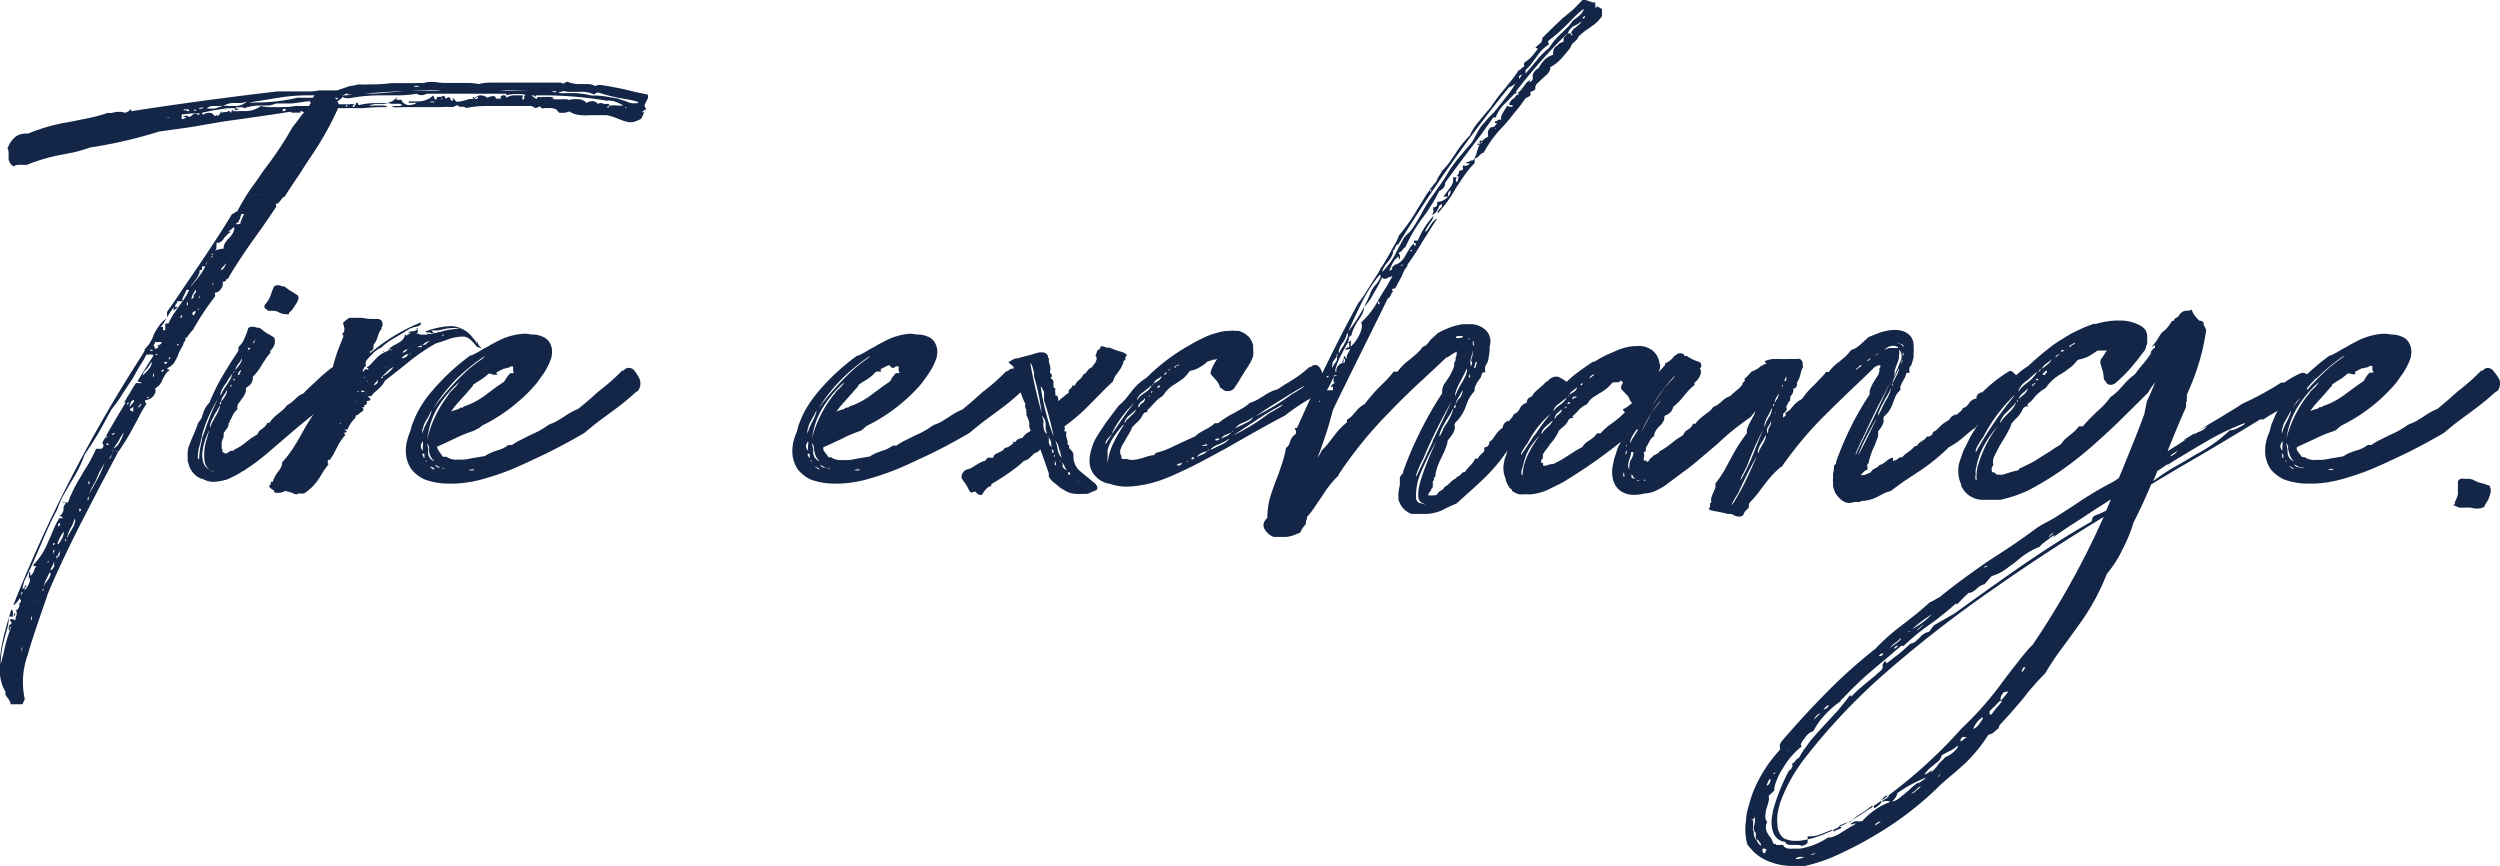
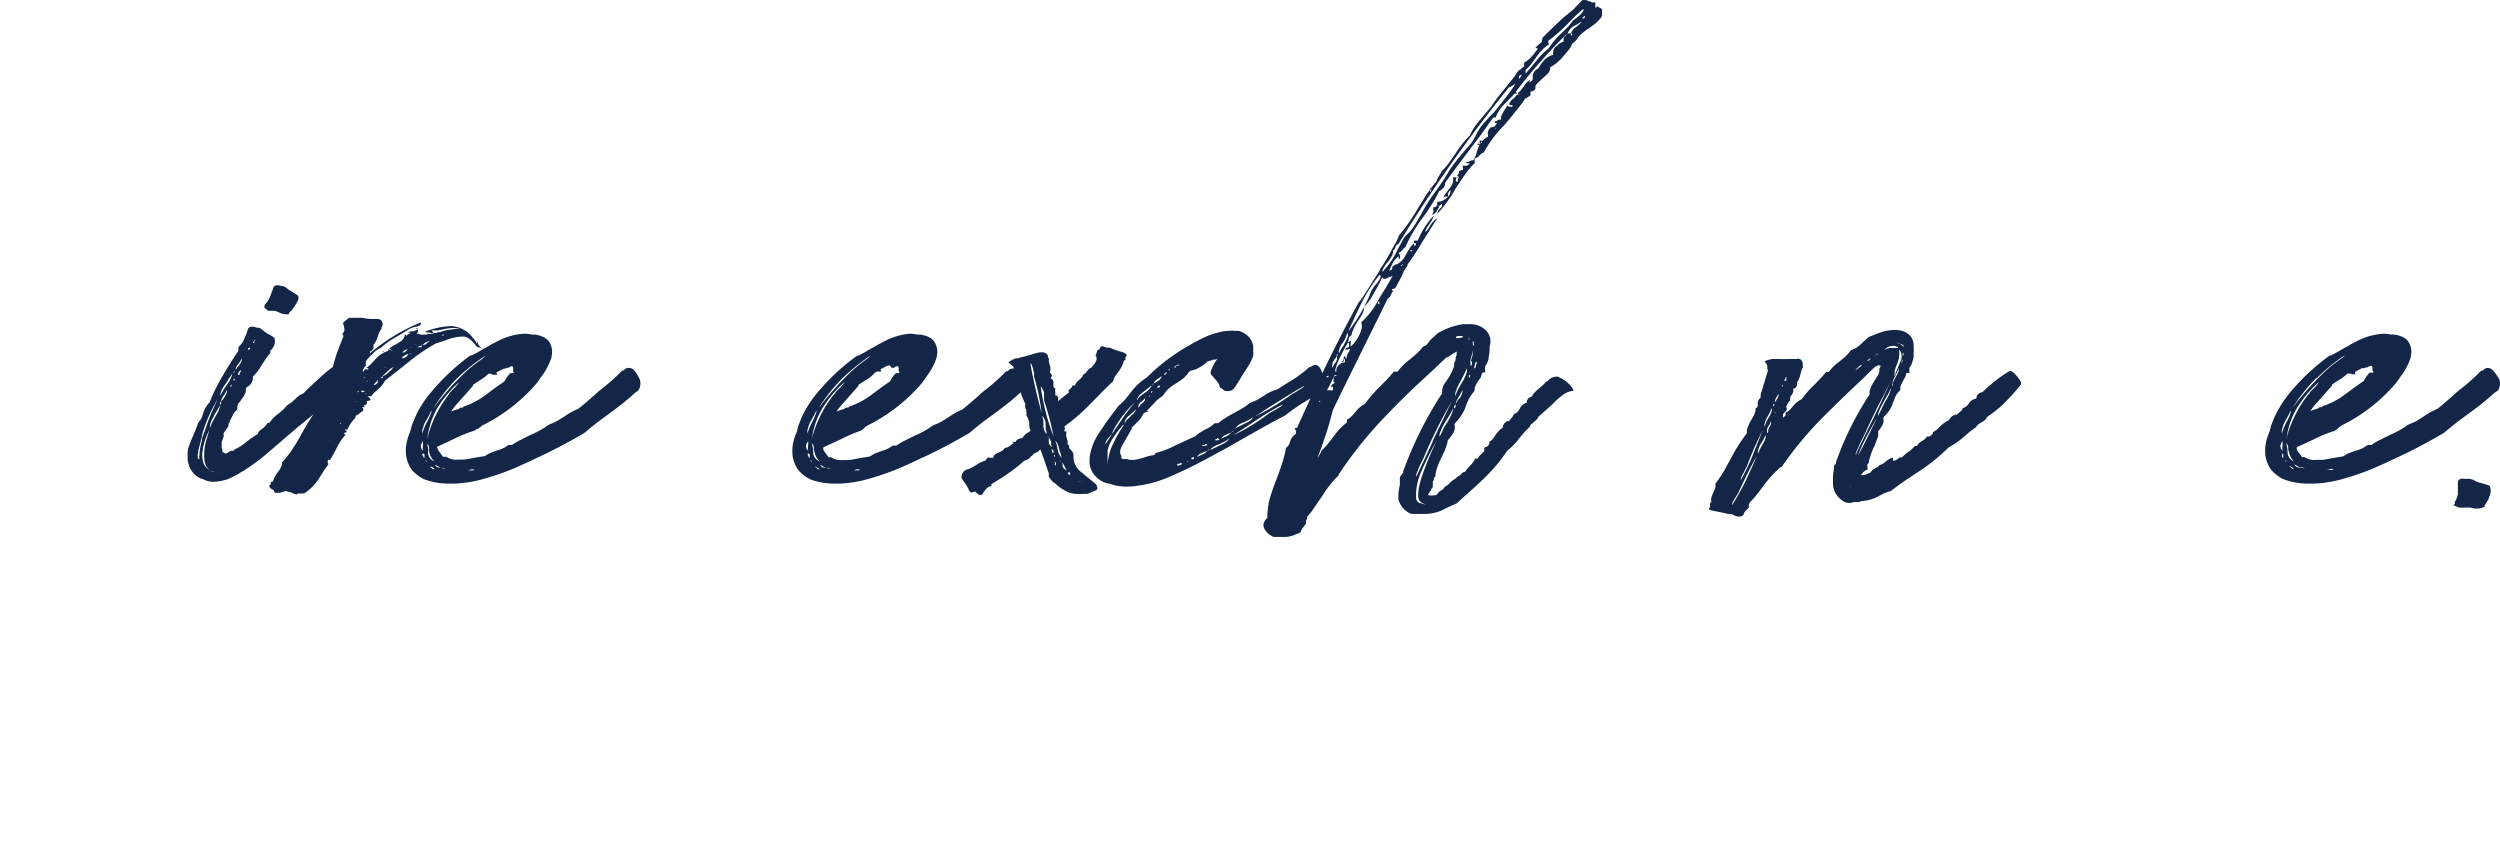
<svg xmlns="http://www.w3.org/2000/svg" viewBox="0 0 157.32 54.48">
  <defs>
    <style>.cls-1{fill:#132648}</style>
  </defs>
  <g id="レイヤー_2" data-name="レイヤー 2">
    <g id="レイヤー_3" data-name="レイヤー 3">
-       <path class="cls-1" d="M40.69 6.86a.51.51 0 00-.16.09l-.06.05-.09.06h.16l-.17.39-.16.1-.21.08a.79.79 0 01-.29.06h-.09a1.55 1.55 0 01-.36-.08l-.35-.13a3.4 3.4 0 00-.72-.23h-.35a.33.33 0 00-.17 0h-.56a2.51 2.51 0 01-.51 0 1.55 1.55 0 01-.78-.24.91.91 0 01-.41.09h-.22L35 6.88l-.26-.08h-.5a.16.16 0 01-.24-.11l-.28.11a.9.9 0 01-.26-.13h-2.69a6.94 6.94 0 00-1.46.13.18.18 0 00-.14-.08h-.15c-.14 0-.22-.06-.22-.11l-.31.13a5.32 5.32 0 00-.75 0h-2.35a5 5 0 01-.74 0 .43.43 0 01.25-.07.26.26 0 01.11 0h.15a.71.71 0 00.18-.08h-.07a.25.25 0 00-.19-.06h-.39q-.21 0-.27-.09a.56.56 0 00.35-.13l.12-.1.15-.06h-.07a.1.1 0 00-.06 0 .06.06 0 000 .07.14.14 0 00.12.06.24.24 0 00.12 0h.13c0 .14.12.24.34.32a.54.54 0 00.22 0 .67.67 0 00.38-.13h-.09a.42.42 0 00-.14 0h-.27a.13.13 0 000-.09.15.15 0 00-.06 0h-.05.73a1.33 1.33 0 00.92-.38l.11.26c.07 0 .11 0 .12-.07V6.1h.19a.31.31 0 00.2-.07c.1 0 .14.09.14.17a.27.27 0 00.17-.08h.07a.21.21 0 01.08.06v.07a.17.17 0 00.16.1.35.35 0 010-.16h.06a.23.23 0 00.11.15l.06.06h.07a2.48 2.48 0 00.48-.09l.25-.08h.22a1.22 1.22 0 01.44-.23.73.73 0 01.48.15 1 1 0 01.33-.1c.09 0 .15 0 .18.07s0 .08.09.09h.24V6.1a.21.21 0 01.12-.1h.14a.19.19 0 01.1.15.85.85 0 01.47-.15h.55a.31.31 0 000 .1.18.18 0 000 .17s.08 0 .1-.06v-.09a.18.18 0 010-.06s0-.06.09-.08h.17a.45.45 0 01.25.07l.13.1.16.09a.11.11 0 010-.08.14.14 0 01.13-.06.47.47 0 00.23 0h.35a.65.65 0 01.4.09.41.41 0 00-.15 0 .22.22 0 00.17.06h.38a1.7 1.7 0 01.28 0 .33.33 0 01.29.12h-.11c-.01 0 0 0 0 0a.21.21 0 000-.07 1.34 1.34 0 01.4-.06h.22a.72.72 0 01.53.24.67.67 0 01.37-.11.4.4 0 01.34.17.35.35 0 01.38 0h.32v.1h.19a1 1 0 01.29 0h.21a.52.52 0 00.21 0l-.23-.13-.27-.11a.89.89 0 00-.3-.06.46.46 0 00-.21 0A24.86 24.86 0 0033.76 6s-.05.07-.12.1a.14.14 0 000-.09L33.23 6l-.41-.08h-.33a2.7 2.7 0 00-.63.07V5.9h-5.01a.69.69 0 01-.34.09.59.59 0 01-.29-.09 7.31 7.31 0 01-1.1.1h-.98a10.81 10.81 0 00-2.14.18h-.19a.27.27 0 01-.23-.09l-.09.09-.09.08a.26.26 0 01-.18.09l.1.21H22a1 1 0 01.33 0l-.13.05v.14l.11-.06h.05l-.05-.05c-.05-.05.07 0 .09-.08v-.05a.14.14 0 01.1-.06l.07.17a4.05 4.05 0 011.12-.13h.74a1.61 1.61 0 01-.33.06h-.32a1.21 1.21 0 00-.55.09 1.06 1.06 0 00.27 0h.5c.2 0 .32 0 .36.1-.34 0-.86 0-1.56.07L22 6.8a6.75 6.75 0 01-.72 0 19.36 19.36 0 01-1.62 2.91l-.45.68-.42.66q-.56.81-.87 1.32a.49.49 0 00-.16.1l-.11.15c-.1.14-.19.21-.28.21s0 0 0 .05v.06a.44.44 0 010 .09c-.25.38-.53.79-.85 1.25l-.4.56-.39.55c-.61.87-1.06 1.58-1.38 2.14l-.12.05v.06a.21.21 0 01-.16.09H14a.41.41 0 010 .27.58.58 0 01-.1.19.5.5 0 01-.37.23.09.09 0 000 .07v.06a.11.11 0 010 .11 16.62 16.62 0 00-1.39 2.1 2.37 2.37 0 00-.38.49h-.09a.53.53 0 010 .13l-.05.11-.07.08v.08l-.28.52-.12.31-.15.28a1 1 0 01-.46.4v.09a.08.08 0 00.06 0c.05 0 .06 0 .06.06a.74.74 0 00-.25.25l-.09.15-.09.17a.93.93 0 01-.46.55.66.66 0 010 .28.71.71 0 01-.63.47.47.47 0 000 .14.16.16 0 00.09.07c-.12.18-.25.4-.4.66l-.19.38-.21.38a13.32 13.32 0 01-1 1.64l-1.22 2.31-1.11 2.15Q3.8 35.47 3 37.39c-.07.23-.17.52-.29.85l-.3.88c-.26.77-.46 1.38-.59 1.82l-.07.26a5 5 0 00-.19 2.8l-.15.32H.67a.48.48 0 00-.06-.21L.54 44l-.07-.1c-.1-.11-.15-.21-.12-.3a.13.13 0 010-.07q-.76-1.16 0-3.93.15-.57.36-1.23c.1 0 .13.16.09.38s.06 0 .08-.08v-.06h.09a.28.28 0 01-.14.19H.56a3.21 3.21 0 01-.08.66l-.22.81a6 6 0 00-.22 1.53l.16-.59.13-.58a11.85 11.85 0 01.38-1.21s-.07 0-.09.09v.1l-.07.07v-.21c0-.13.08-.19.16-.19s0 0 0-.06a.09.09 0 000-.09l-.08-.06a.11.11 0 010-.07.21.21 0 01.25 0 .1.1 0 01.1.06.81.81 0 010-.19l.07-.21c0-.16 0-.24-.09-.24a.26.26 0 00.19-.14.39.39 0 00.07-.17.34.34 0 010-.11.13.13 0 01.09-.11.25.25 0 000-.12l-.06-.09a.19.19 0 010-.13.34.34 0 01.06-.12h.05v-.07a.24.24 0 00.07-.1h-.16a.47.47 0 00.07-.17l.19-.09a.34.34 0 01.06-.15c.06 0 .08 0 .07.06l-.11.09v.13a1 1 0 00.25-.36.9.9 0 00.08-.21.83.83 0 000-.22s-.05 0-.06.05v.15a.62.62 0 010-.3 1.44 1.44 0 01.02-.24q.1 0 .06.18v.06a.64.64 0 00.21-.24l.07-.21a.83.83 0 01.12-.17h-.1a.14.14 0 01-.1 0v-.08a4.18 4.18 0 00.9-1.38l.17-.38.17-.4a5 5 0 01.39-.77h.21c0-.08-.06-.12-.24-.14.13 0 .23-.16.3-.37v-.21a.62.62 0 01.12-.19v-.06h-.1c-.06 0-.08 0-.07-.08a.12.12 0 00.12.06h.21a8.38 8.38 0 01.78-1.59l.25-.43.27-.43c.2-.36.35-.67.47-.93h.23A.19.19 0 006.5 28v-.09h-.09c.54-1 1.07-1.87 1.57-2.7.09 0 .13 0 .12.05l-.07.09-.07.12c.05 0 .1-.05.17-.13L8 25.33a.1.1 0 01.08 0h-.26L8 25l.2-.31a3.81 3.81 0 01.36-.58.14.14 0 01.1 0h.16a.12.12 0 00.08 0s0-.06-.05-.06h-.08L8.7 24h-.06l.51-.82.5-.79a.09.09 0 00-.09-.08h-.22a.17.17 0 01-.12 0l-.22.4-.24.38-.46.81c-.27.38-.54.81-.84 1.28l-.46.61-.34.62a20.94 20.94 0 01-1.33 2.19 8 8 0 01-.82 1.66l-.25.44-.26.45a5.63 5.63 0 00-.39.89 23.64 23.64 0 00-1 2.15l-.52 1.19c-.21.47-.4.87-.57 1.21l-.21.83a1.1 1.1 0 01-.48.68 90.08 90.08 0 018.11-15.75l.16-.28v-.08l.2-.24a1 1 0 00.19-.28 1.71 1.71 0 00.18-.4 3 3 0 01.33-.55 1.71 1.71 0 01.46-.47.31.31 0 00.05-.1.37.37 0 000-.11v-.21l.51-.73.51-.76 1.07-1.57c.82-1.22 1.49-2.25 2-3.1a.5.5 0 00.18-.09l.06-.06h.08a13.91 13.91 0 01.81-1.37l.46-.64.44-.64A22 22 0 0018.41 8l.35-.45a5.19 5.19 0 01.37-.48L19 7h-.1v.09h-.47a.2.2 0 01-.15-.06c-1.12.18-2.52.38-4.19.61L12 8l-2 .28a28.39 28.39 0 01-4.33 1 9.45 9.45 0 01-1 .3l-.5.1-.48.09a12 12 0 00-2 .6.75.75 0 01-.21 0H1.2a.71.71 0 00-.35.1.64.64 0 01-.31-.47v-.33c0-.12 0-.23-.07-.32a1.77 1.77 0 01.43-.68 1 1 0 01.64-.26.82.82 0 01.22 0 11.35 11.35 0 012.52-.72l.62-.12.63-.13a9.4 9.4 0 001.26-.34.84.84 0 00.27 0l.26-.06h.23a.67.67 0 01.3.06.76.76 0 00.24-.1l.09-.08.07-.07V7a241.681 241.681 0 019.24-1.25h2.11a2.71 2.71 0 00.47-.06h1.13l.8-.27a3.56 3.56 0 00.57-.11 5.64 5.64 0 00.65 0c.38 0 .85 0 1.4-.08h1.5a4.44 4.44 0 01.55 0 .86.86 0 01.33-.07h.38a3.92 3.92 0 00.71.06h1.18a3.73 3.73 0 01.85.07 2.86 2.86 0 01.77-.09h4.39a.4.4 0 01.16.07 1.11 1.11 0 01.26-.13 1.9 1.9 0 00.82.15h.51a1.09 1.09 0 01.44.13.35.35 0 01.2-.07h.14c.42.06.93.15 1.52.28l.7.17.73.15a.36.36 0 010 .25l-.06.13-.09.17a.26.26 0 00.08.36zM1.34 41l.07-.19v-.28a.55.55 0 010 .17l-.07.19v.28zm.57-2A.15.15 0 002 39a.15.15 0 000-.1v-.15h-.06H2a.31.31 0 01-.05.1V39s-.08.05-.04.05zm.48-1.15v-.12a.19.19 0 000 .09s-.03.06 0 .08zm.35-.85a1.43 1.43 0 01.09-.27l.17-.21a1.46 1.46 0 00.17-.32.11.11 0 000-.08.11.11 0 000-.08h-.06l-.11.23-.13.27a2 2 0 00-.11.32v.13a.42.42 0 00-.09.15v.06l.06-.06zm0-.93a.13.13 0 010-.09l.07-.1h-.02v.11c-.04.01-.04.07-.01.09zM3 35.4v.15-.09l.05-.1v-.09a.2.2 0 00-.05.13zm.17.48c.09 0 .17-.09.24-.25v-.32a2.67 2.67 0 01-.09.26l-.08.13zm.3-1.69h-.13v.1h.06zm-.12.55a.14.14 0 000 .15v-.09l.07-.1v-.13a.29.29 0 00-.09.17zm.31.3l.1-.13v-.23a.15.15 0 000-.07.09.09 0 000 .06l-.09.19v.08l-.12.06a.3.3 0 000 .08s0 .06.05.08a.29.29 0 01.04-.16zm0-.83v.06l.15-.21.12-.23a.75.75 0 00.07-.22.23.23 0 000-.15 3 3 0 00-.39.75zm0-1.21v.15A.65.65 0 003.8 33s0-.07-.1-.08zm.51 1c0-.05 0-.08-.07-.08v.17s.04-.09.07-.09zm.14-.34l.08-.13c.07-.13.14-.23.19-.32a1.2 1.2 0 00.13-.32.42.42 0 000-.27l-.14.38-.17.32a1.66 1.66 0 00-.15.39.53.53 0 000 .16zm.29-1.45h.12zm.1-1.34h.09a.12.12 0 00.08 0h-.1s-.07.02-.07.04zm.08 1.58a.11.11 0 000 .04zm.22-.24l.09-.09a.21.21 0 000-.06s0-.05-.1-.06v.1l.01.09v.13a.33.33 0 010-.11zm.54-1l.31-.55.29-.53a6.62 6.62 0 00.44-1l-.33.59-.25.58a4.24 4.24 0 00-.49 1.1v.09a.13.13 0 00.07-.09v-.12zm.09-.77v-.08c0-.05 0-.07-.07-.07v.07c0 .08 0 .11.08.11zm.63-1.1H6.1h.07a.09.09 0 00.13-.04zm.44-1.93a.09.09 0 010 .06l-.06.06v.06l.06-.06.06-.07-.06-.06zm0 .49v.1h.13v-.08zm.38.65a.17.17 0 000-.15.09.09 0 010 .07.31.31 0 010 .1l-.1.13a.38.38 0 00-.08.13.06.06 0 000 .06 1 1 0 00.18-.38zm.06-1.29c-.07.05-.11.08-.11.1h.09a.69.69 0 00.12-.1h-.06zm-.06 1.1h.09a.05.05 0 00.06 0h-.1s-.04-.07-.05-.04zm.06-.13a.93.93 0 00.41-.44 2.09 2.09 0 00.14-.3 1.39 1.39 0 00.1-.27 2.45 2.45 0 00-.31.5l-.16.24zm.11.19h.06a.08.08 0 00.08-.05.07.07 0 00-.06 0s0 .06-.08.06zm.81-3.29h-.05zm.18.19a1.19 1.19 0 00-.08.2v.08a.66.66 0 00.12-.17.32.32 0 00.15-.17v-.09a.35.35 0 00-.19.11zm-.07.51h.06l.08.06a.1.1 0 00.08 0 .05.05 0 010-.07v-.25a.37.37 0 01-.12.13h-.06zm.21-1.29v.06-.06c0-.05 0-.07-.05-.07a.13.13 0 00.05.03zm.37 1.1l.06-.08a.36.36 0 00.07-.09.07.07 0 000-.08l-.07.08-.1.11v.17a.3.3 0 01.04-.15zm.21-2a3.29 3.29 0 00.41-.42.91.91 0 00.17-.32.2.2 0 000-.13l-.15.23-.14.2c-.13.11-.25.26-.25.36zm.34 1.32a.44.44 0 00-.05.09.09.09 0 00.06 0h.07zm.47-3a.33.33 0 00.22-.15h-.06a.11.11 0 010-.08.33.33 0 00.24-.15v-.05a.15.15 0 00-.09 0 .36.36 0 00-.14 0h-.2v.09l-.07.1v.13-.06a.09.09 0 01.07 0l-.1.22h-.2v.06h.06a.22.22 0 00.1 0 .09.09 0 000-.06s.13-.15.17-.15zm-.14 1.64a.13.13 0 00.06.13v-.25a.28.28 0 00-.06.12zm.26-1.25a.07.07 0 000-.08.17.17 0 00-.11.06zm4.19-6.71a.39.39 0 010-.15.72.72 0 01.11-.24l.13-.17.16-.17a1.19 1.19 0 00.24-.4.3.3 0 000-.23 1.54 1.54 0 01-.37.29h.14v.06a.41.41 0 00-.23.19l-.13.11-.08.13q-.16.21-.3.21a.22.22 0 01-.13 0 .17.17 0 010 .12v.19a.13.13 0 000 .11.18.18 0 00-.08.07l-.05.1a.37.37 0 01-.25.15h.07c.05 0 .08 0 .07.05a1.33 1.33 0 01-.14.17l-.18.19a1.2 1.2 0 00-.1.19.24.24 0 000 .15h-.17a.1.1 0 01-.08 0v.17c0 .05-.07.08-.16.08a.44.44 0 010 .15 1.41 1.41 0 01-.23.43l-.24.32a1.14 1.14 0 00-.15.33h-.11a.15.15 0 00-.09 0 1.16 1.16 0 01-.06.16l-.1.2a.53.53 0 00-.06.14.2.2 0 000 .22.72.72 0 00-.19 0h-.18v.09l-.08.11a.93.93 0 00-.05.1.05.05 0 000 .05.07.07 0 01.06 0c.07 0 .1.05.1.07a.21.21 0 00-.14.08l-.06.05h-.05v-.07a.13.13 0 000-.1l-.23.34-.2.32a3 3 0 01-.37.57h.07c.06 0 .08 0 .07.1v.11h.14a.61.61 0 000-.12.37.37 0 000-.11v-.19h.2a4.72 4.72 0 01.35-.64l.22-.32.22-.31a4.11 4.11 0 00.58-1l.27-.34c.13-.15.24-.29.34-.43a3.24 3.24 0 00.49-.93l.07-.05.08-.08a.37.37 0 01.17-.11.15.15 0 010-.13.63.63 0 01.15-.25 1.78 1.78 0 01.54-.13zm-3.92 7.69a.16.16 0 000 .06h.06l.08-.06v-.06a.06.06 0 00-.06 0 .13.13 0 00-.08.06zm.39-.55h-.14a.1.1 0 00-.07 0v.06a.1.1 0 00.08.07zm0-15.43v.06h.07a.12.12 0 00.08 0h-.06zm.1 15.26s.06-.05.06-.07 0-.06-.07-.08v.12c-.06.01-.05.03-.02.03zm.43-1.21a.11.11 0 00-.08 0zm.16.25h-.09v.08h.08zm.1-1.66h.08l.06-.14a.15.15 0 01-.09 0zM12.56 7.2v-.06h-.54l-.58.06a.79.79 0 000 .3.88.88 0 00.27-.09.1.1 0 00-.1-.06h-.11a.29.29 0 01.15-.06.28.28 0 01.13 0l.1.06h.08l.15-.12.11-.07h.07a.26.26 0 01.18.09.09.09 0 01.09-.05zm-.69-.32h-.22c-.06 0-.09 0-.1.06h.16a.38.38 0 00.2.06zm-.11 12.33h.06v-.13s0-.06-.07-.06zm.42.64a1.74 1.74 0 00.16-.26h-.14l-.09.1v.11zm0-1.17v-.09l.07-.1a.42.42 0 00.09-.15c0-.05 0-.08-.05-.09l-.08.15-.09.15a1.28 1.28 0 00-.07.21v.07a1 1 0 00.17-.15zm0-11.77l.05.06h.1V6.9zm.31 12.64v-.19a.31.31 0 01-.05.1zm.09-.87v-.09l-.06.13v.06s0-.06.06-.06zm.11-11.9h-.1a.1.1 0 00-.08.06h.18s.07 0 .08-.06a.11.11 0 000-.08.09.09 0 01-.06.08zm1.91.15h.1c.08 0 .12-.09.13-.12h-.51l-.54.08a9.67 9.67 0 00-1.1.22.21.21 0 01.1.12.57.57 0 01.4-.13.33.33 0 01.31.2h.1a.17.17 0 00.07-.1.27.27 0 01-.16.08.12.12 0 01-.1 0 .23.23 0 00.11 0h.22L14 7l-.14.07a.13.13 0 000 .06.71.71 0 01.34-.08h.36a.15.15 0 00-.08 0h-.15v-.06h.07s.09 0 .13.13zm-1-.26h-.23a.51.51 0 00-.36.17.36.36 0 01.19 0h.16a.88.88 0 00.42-.11.06.06 0 01.05 0l.17-.06h-.07a.33.33 0 00-.14 0zm-.15 11.13a.13.13 0 00-.09.09v.05l.06-.07a1 1 0 01.03-.07zm.45-.8c.06 0 .13-.05.2-.15a1.2 1.2 0 00.1-.19.14.14 0 000-.09.7.7 0 01-.15.2l-.08.08a.58.58 0 00-.07.15zm1.63-10.61a1.18 1.18 0 01-.38.09h-.39a1.25 1.25 0 00-.71.19 1.31 1.31 0 01.37 0h.44a1 1 0 00.67-.28zm.88.28a2.81 2.81 0 00.8.07h.45c.25 0 .55 0 .91-.07h.88l.05-.11.07-.08v-.07s-.05.08-.06.08a.51.51 0 010-.12c-.3 0-.69.1-1.17.14h-.95a2.64 2.64 0 01-.46.13h-.56a2.91 2.91 0 00-1 .17.2.2 0 00-.16-.06h-.36c0 .06 0 .09.07.09h.15a.55.55 0 01-.23.09h-.1a.23.23 0 00-.12.06 3.32 3.32 0 00.48 0h.39a1.55 1.55 0 00.92-.32zM15.12 14l.07-.15.05-.13a1.14 1.14 0 01.13-.25h-.2a.12.12 0 010 .08l-.05.11v.1A.4.4 0 0015 14h-.05a.16.16 0 00-.1.11h.13a.29.29 0 00.18-.08s0-.05-.08-.11zm.24-.72zM19.79 6h-.54a11.86 11.86 0 00-1.46.11l-1.06.17-1.06.17a4.18 4.18 0 00.51 0 11.26 11.26 0 002.53-.3h.98zm-3.57 6.27h.05s-.05-.04-.05-.03zM18 6.86h-.15s-.06 0-.06.06V7c.13 0 .21-.07.21-.14zM34.84 5.8h.19a.1.1 0 00-.1-.06h-.31a.78.78 0 01-.21 0h-.27s.06 0 .06-.06v.06c-1.64-.06-3.2-.09-4.66-.09q-4.08 0-7.31.3a.14.14 0 00-.11 0H22c-.09 0-.15 0-.16-.08a1.34 1.34 0 01-.8.17L21 6h.81l.83-.11a2 2 0 01.35 0h.38a10.54 10.54 0 001.06-.07l.57-.04.56-.06h1.11c.45 0 .84 0 1.18-.07h.37a6.12 6.12 0 01.69 0h1.7a6.14 6.14 0 01.65 0l.64.06h1.96a5 5 0 00.83-.06.25.25 0 00.15.15zm-13.54.4a.64.64 0 00-.22-.06l.09.11zm.55.39a.24.24 0 00-.08.06.16.16 0 010 .06h.08zm4.53-1.19h-.21c-.06 0-.1 0-.11.06h.18a.17.17 0 00.14-.06zm.6.82h.17a.23.23 0 00.11 0h-.16a.19.19 0 00-.1 0zm.1.22a.28.28 0 01.12 0h.05a.2.2 0 00.1 0 .1.1 0 00-.06-.05h-.21a.25.25 0 000 .05zm.75-.24h.05a.11.11 0 00-.1 0l-.06.05a.06.06 0 00.05 0s.03-.03.06-.05zm.36.24h.07a.06.06 0 00.06 0h-.1a.12.12 0 00-.03 0zm1.58-.22h.05V6.1a.2.2 0 01-.08 0zm.33.2H30a.06.06 0 00-.06 0 .1.1 0 00.08 0 .12.12 0 00.07 0h.01zm-.2-.26v.09l.18-.07v-.1zm1.1.24h.2zm1.61-.17v.06zm6.72.12a1.65 1.65 0 00.46.15h.18c.11 0 .17 0 .2-.08a5.51 5.51 0 00-.59-.15l-.65-.11a11.07 11.07 0 01-1.28-.34.42.42 0 00-.26.13 1.89 1.89 0 00-.93-.17h-.54a1.56 1.56 0 01-.48-.06.23.23 0 01-.13.06h-.11a.11.11 0 000 .08h1a4.85 4.85 0 011 .15h.2a4.93 4.93 0 01.93.1l.54.09a2.91 2.91 0 00.45.15zm-1 .39v-.07c-.08 0-.13.07-.14.11zm1 0v.06h.17a.06.06 0 01-.05 0z" />
      <path class="cls-1" d="M21.57 23.94a.4.4 0 01.08.2v.1a.1.1 0 010 .05 1.15 1.15 0 00-.37.29 7.8 7.8 0 01-.67.58 4.13 4.13 0 00-.77.83c-.38.29-.85.68-1.41 1.15l-.71.61-.7.6a13.55 13.55 0 01-1.56 1.19l-.11.08-.11.05-.19.12-.19.11-.39.19-.17.08-.2.05a2.62 2.62 0 01-.73.1 1.41 1.41 0 01-.63-.19h-.06a1.32 1.32 0 01-.78-.83l-.09-.29v-.3a1.91 1.91 0 010-.28 2 2 0 01.05-.28l.08-.21.08-.21.17-.4c.11-.25.2-.49.28-.72a2 2 0 00.23-.34l.1-.32a1.7 1.7 0 01.39-.63 11.19 11.19 0 01.81-1.65q.39-.68 1-1.59v-.19a.31.31 0 01.05-.1 1.25 1.25 0 00.33-.49l.12-.28.11-.32c0-.07.08-.11.21-.14h.07a.58.58 0 01.26.06h.1a.42.42 0 01.22.11 3.82 3.82 0 00.34.25l.2.11.18.11a.2.2 0 01.1.14 1.27 1.27 0 010 .28.89.89 0 01-.28.45v.15a2.28 2.28 0 00-.3.38l-.24.37a3.39 3.39 0 01-.56.74v.17a1.31 1.31 0 01-.08.21.75.75 0 01-.27.26.17.17 0 00-.09.1.57.57 0 010 .18 1.28 1.28 0 01-.26.48l-.1.15-.11.13a.85.85 0 00-.06.17.39.39 0 000 .15.31.31 0 01-.05.1.86.86 0 00-.25.34l-.09.18a.71.71 0 01-.11.17s0 .06.14.06h-.08a.15.15 0 00-.12.11.22.22 0 010 .09.57.57 0 01-.12.23l-.11.15-.08.13a.82.82 0 010 .21 1.46 1.46 0 01-.07.19l-.05.17v.21c0 .14 0 .22.05.24v.17a.14.14 0 00.1 0 .1.1 0 00.11.08.48.48 0 00.16-.08l.14-.09h.2v-.06a3.27 3.27 0 00.73-.45l.34-.27.38-.24a.1.1 0 00.07-.08 1 1 0 01.11-.17l.2-.15a.94.94 0 00.29-.34h.12a2.34 2.34 0 01.53-.55l.29-.24a1.59 1.59 0 00.26-.28.16.16 0 01.08-.06l.25-.17.23-.21a1.26 1.26 0 01.5-.34l.19-.2.18-.17.61-.57a9.86 9.86 0 01.83-.7h.07a.32.32 0 01.23-.09c-.03.03.14.33.37.91zm-9.12 4.85c0 .08.05.11.08.11a5.2 5.2 0 01.18-1.21c0-.18.11-.38.18-.58a14 14 0 01.82-2 8.68 8.68 0 00-1 2.28c0 .17-.08.32-.1.47l-.08.29a1.88 1.88 0 00-.06.34.9.9 0 00-.02.3zm1.44 1h.17a1.94 1.94 0 01-.81-.18.83.83 0 01-.38-.63 3.1 3.1 0 01.13-1.32c.05-.19.11-.39.18-.61a4.33 4.33 0 00-.35.91 1.75 1.75 0 00-.07.36 1.49 1.49 0 000 .64.77.77 0 00.31.53l.1.07.11.08.15.06h.32zm-.51-3.25l.18-.34a2.5 2.5 0 00.28-.6v-.08l-.21.36-.12.19-.09.19a2 2 0 00-.19.43.62.62 0 000 .23 2.22 2.22 0 01.15-.4zm.45-1.07s.06 0 .08-.08v-.11l.14-.17.12-.19a1.06 1.06 0 00.11-.25.62.62 0 000-.13 1.74 1.74 0 01-.1.19l-.1.15a1.06 1.06 0 00-.16.32v.08h-.06zm.55-1.61l-.11.19-.15.21a1.66 1.66 0 00-.24.49.44.44 0 000 .15c.05-.11.11-.24.19-.38l.23-.34a2.14 2.14 0 00.31-.6v-.06a2 2 0 01-.23.32zm.18.45v-.18.05l-.07.1s0 .06.06.06zm.21-.37v-.1h-.08a.19.19 0 010 .09.11.11 0 00.08 0zm-.11-.46c.05 0 .1-.07.14-.19l.14-.17.14-.18a.93.93 0 00.14-.29.14.14 0 000-.09l-.11.19-.11.15a.79.79 0 00-.18.32v.07a.09.09 0 01-.06.06zm.46-.17l-.07.08a.48.48 0 00-.09.19h.12v-.1l.07-.09v-.06s0-.05-.06-.05zm.38-1.11l-.07.09a.18.18 0 000 .08v-.08l.06-.07v-.06a.06.06 0 000-.06zm.11-.27v.08h.07s0-.06.06-.06v-.07h-.06a.1.1 0 01-.07.03zm.48-.58l-.06.06a.94.94 0 00-.12.18H16v-.1l.07-.09v-.08c0-.03 0 0 0 0zm.57-2.12a.1.1 0 010-.05 1.83 1.83 0 00.33-.49l.11-.31.12-.3c0-.06.08-.1.19-.13h.07a.58.58 0 01.26.06h.08a.75.75 0 01.2.1 1.61 1.61 0 00.33.23l.17.11.18.11a.2.2 0 01.08.13.49.49 0 010 .12 1.3 1.3 0 01-.23.43 2.11 2.11 0 01-.18.27l-.18.17v.09h-.05a.43.43 0 01-.19 0 .74.74 0 01-.28-.06l-.2-.09a.58.58 0 00-.26-.06h-.33l-.24-.19v-.15z" />
      <path class="cls-1" d="M30 21.44l.13.29a1.26 1.26 0 00.2.2l-.33-.11c-.3-.42-.58-.63-.83-.64h-.07a2.76 2.76 0 00-.83.15l-.42.15-.42.13a11.91 11.91 0 00-1.68 1.14l-.75.6-.77.6a1.82 1.82 0 01-.44.55l-.24.21a1.63 1.63 0 00-.19.23.39.39 0 00-.18 0h-.06c.14.09.2.16.19.21s-.1.08-.27.09c.05 0 .07.08.05.13a.24.24 0 01-.09.12h-.08v.06s0 .05.05.07h-.19c.07.06.09.11.08.16v.05l-.09.08-.11.07-.18.15h-.08l-.05.18a2 2 0 00-.48.72h-.21c.11.05.16.1.15.13 0 .05-.1.08-.22.08.07 0 .1.06.09.07s0 0 .06.06a3.15 3.15 0 00-.51.74l-.2.39a4.24 4.24 0 01-.27.44h-.14a.09.09 0 010 .11v.07s0 .05.05.06-.2.28-.31.47l-.3.48a3.1 3.1 0 01-.92.92 2.15 2.15 0 01-.4 0 .08.08 0 01-.09.06.8.8 0 01-.31-.12 3 3 0 01-.38-.1 1 1 0 01-.66.11.26.26 0 01-.07-.15c-.21-.1-.31-.2-.28-.3a.22.22 0 00.09-.1v-.13h.05a.18.18 0 01.08 0 1.75 1.75 0 01.32-.62l.1-.14.09-.15a.7.7 0 00.06-.17.2.2 0 000-.13 7.16 7.16 0 00.64-.81l.28-.44.25-.43a15.73 15.73 0 011.05-1.7.68.68 0 010-.19 3.51 3.51 0 01.26-.66l.2-.41a3 3 0 00.16-.44.45.45 0 00.14-.19v-.32a.47.47 0 01.19-.28l.08-.32c.06-.23.14-.48.23-.76l.2-.51.2-.51-.07-.08V21a.47.47 0 00.12-.2.49.49 0 000-.12 1.86 1.86 0 00-.09-.36s.34-.32.42-.32h.79a4.2 4.2 0 00.5.07h.5a.58.58 0 01.18.07.38.38 0 01.1.35.7.7 0 01-.09.17h.06a1.32 1.32 0 00-.18.26l-.09.25a1.26 1.26 0 01-.27.53.38.38 0 010 .15v.06a.35.35 0 01-.19.21h-.06l.05.1a11.71 11.71 0 013.18-1.93.2.2 0 010 .1c0 .06-.09.11-.2.15l-.24.05-.23.08-.48.3-.51.3a4.58 4.58 0 00-.84.61 1.46 1.46 0 00-.47.32l-.19.19-.18.19-.07.09-.05.1v.05a.26.26 0 000 .15.09.09 0 010 .06.4.4 0 00-.14.17l-.05.11v.1l.15-.17h.11a.12.12 0 00.1 0s0-.07-.09-.09h-.06a1.46 1.46 0 00.32-.26l.27-.29a1.72 1.72 0 01.57-.43l-.05-.06h-.06a.27.27 0 00-.12 0 .15.15 0 01.09 0l.1.05h.06l.13-.06c.05 0 .08 0 .09-.08s0-.05-.05-.07a.68.68 0 00.25.09h.05l-.2-.09a1.54 1.54 0 01.28-.21l.18-.09.16-.1a.73.73 0 00.36-.41v-.08a.08.08 0 01.06 0s0 .06.07.06a.09.09 0 01.06-.06l.09-.06c.05 0 .08-.05.08-.07h-.18a.44.44 0 01.25-.08h.1-.05a.53.53 0 00.25-.08.14.14 0 00.09-.11h-.18a.18.18 0 01.09.34h.13c.05 0 .08.06.1.06h-.07a.2.2 0 01.13 0h.2a.2.2 0 01.11 0h.09s0-.06-.06-.11a.24.24 0 00.18.07h.27s-.06-.05 0-.07h.28s-.06 0-.05-.05 0 0 .05 0h.18-.05a2.45 2.45 0 01.62-.15 3.36 3.36 0 01.63-.06 1.48 1.48 0 00-.39-.05 3.61 3.61 0 00-.52.05l-.45.1a4.12 4.12 0 01-.42 0l.05.07.05.06a.06.06 0 010 .06h-.13l-.07-.06a.3.3 0 01-.12 0 .36.36 0 01-.19-.05 4.94 4.94 0 011.63-.35 1.74 1.74 0 01.76.21 1.72 1.72 0 01.63.55s.08.07.17.21l.09.17zm-9.28 6.25a.11.11 0 00.08 0zm.65-.92h.09-.12zm.07-.17l-.07.07h.07a.05.05 0 000-.05zm.35-.55zm.29 0L22 26zm.1-.3a.38.38 0 00.13 0h-.09zm.27-.1h-.19.11zm0-.37a.23.23 0 00-.11 0h-.05a.09.09 0 00.08 0zm0 .24h.17-.13zm.07-.87h.05a.15.15 0 000-.06.16.16 0 00-.08.06v.07zm.34 0h.11l-.08-.06h-.17a.1.1 0 00.14.08zm.11-.9a.11.11 0 00-.07 0v.05zm0 1.05h.07v-.05h.05-.08v.05zm.14.27h-.06L23 25zM23.06 24h.06v-.06zm.28-.19l-.12-.05zm.18.44l.13-.06.11-.09v-.08a.11.11 0 000-.11l-.06.09-.07.08a.37.37 0 00-.11.18zm.38-.32zm.09-.19v.06h-.07.06c.06 0 .1 0 .11-.06v-.05zm-.07-.32h-.07.07zM24 24h-.09zm0-1.3zm.82.34h.1a1.22 1.22 0 00-.5.29l-.19.18-.19.19a1.34 1.34 0 00.41-.26l.16-.15zm-.5.07a.11.11 0 00-.08 0h-.1a.27.27 0 00.13 0zm.39-1h.16-.1zm.19.42h-.06zm.15.2h.1a.06.06 0 00-.05 0zm.23-.11zm0-.08a.45.45 0 00.28-.09l.09-.09.06-.08a.48.48 0 00-.25.09l-.14.1zm.37-.56a.47.47 0 00-.33.21.32.32 0 00.21-.08l.06-.06zm-.19-.13h-.05.08zm.48 0a.42.42 0 00-.14 0 .1.1 0 00.07 0zm-.09.41h-.07a.09.09 0 00.04.05zm.32-.6a.32.32 0 00-.13 0h-.05.14zm-.12.35a.15.15 0 00.09 0 .09.09 0 00.07 0 .07.07 0 01.06 0h-.11v.06zm.33-.49h-.11zm-.13.33h.23s.06 0 .06-.06v-.08l-.06.06h-.06zm.76-.38h.07a.29.29 0 00-.08 0 .76.76 0 00-.23.09l-.08.06-.11.08h.11a.21.21 0 00.16-.09l.08-.08a.28.28 0 01.07-.01zm.28-.19h.05zm.47-.17h.16a.18.18 0 000-.06h-.05s-.15.11-.14.11zm.88-.25a.23.23 0 00.11 0H29h-.27z" />
      <path class="cls-1" d="M40.27 23.9a.88.88 0 010 .45.67.67 0 01-.13.25 1.36 1.36 0 00-.31.24 16.34 16.34 0 01-1.35 1.08l-.84.62q-.49.38-.81.66l-.08.06c-1.07.62-2.06 1.14-3 1.57-.5.24-1 .47-1.54.7a16.3 16.3 0 01-1.69.58 7.73 7.73 0 01-1.86.32h-.34a4.25 4.25 0 01-1.65-.28 2.31 2.31 0 01-.78-.62 2 2 0 01-.33-.84 2.44 2.44 0 01.07-1 3.31 3.31 0 01.18-.53l.11-.4.13-.32a5.4 5.4 0 01.3-.64 6.92 6.92 0 01.87-1.23 13.71 13.71 0 012.39-2.21h.08l.37-.19.35-.21.34-.18.19-.12.26-.13A4.09 4.09 0 0133 21a2.12 2.12 0 01.44.05h.13a1.65 1.65 0 01.54.12 1 1 0 01.42.3 1.15 1.15 0 01.18.94v.06a4.24 4.24 0 01-.56 1.12l-.22.3-.1.15-.07.09-.17.19-.15.17a10.82 10.82 0 01-3.1 2.29l-.11.09a.36.36 0 00-.09.08L30 27a.72.72 0 01-.21.12 8.19 8.19 0 00-1.12.45l-.59.28-.59.27.06.15a1.11 1.11 0 00.16.24l.08.12.08.11a.17.17 0 00.11 0h.1a1.12 1.12 0 00.74.18h.3c.18 0 .4-.05.66-.1l.66-.11a.24.24 0 00.15-.06 2.4 2.4 0 01.32-.17l.35-.13A2 2 0 0032 28h.22a4 4 0 01.59-.34l.57-.29a5.67 5.67 0 001.12-.62l.13-.07a2.23 2.23 0 00.46-.21l.44-.27a4.08 4.08 0 01.85-.47c.29-.22.73-.6 1.32-1.13a12.59 12.59 0 001.45-1.28h.09a.39.39 0 01.31-.17h.05a.46.46 0 01.35.21 2.54 2.54 0 01.32.54zM26.49 28a.38.38 0 00.13.36 1.06 1.06 0 010-.36v-.18a3 3 0 010-.44.09.09 0 000 .06v.32a.75.75 0 00-.13.24zm.1.65l.05.07c0 .05 0 .08.07.08s0 0 0-.06v-.11c0-.05 0-.08-.07-.08h-.06zm0-1.68a.73.73 0 000 .35v-.09a3.39 3.39 0 01.3-.7 4.7 4.7 0 00.25-.58.24.24 0 000-.12 2.8 2.8 0 01-.19.4l-.22.38a1.51 1.51 0 00-.12.39zm.26 2.09v-.05a.13.13 0 01-.07-.06.09.09 0 010 .06zm.09-.51a.59.59 0 00.4.48 1 1 0 01-.33-.59l-.01-.12v-.17a.41.41 0 00-.12-.23l.07.34zm1.37-3.85l.13-.13.15-.15a2.3 2.3 0 00.31-.38 7 7 0 00-1.38 1.64A4.81 4.81 0 0027 27a3.86 3.86 0 00-.11.68 3.4 3.4 0 01.07-.34A7.29 7.29 0 0128.11 25zm-1.25 4.7l.1.05.07.08h.16-.06v-.06l-.2-.11zm1.69-5.58a10.78 10.78 0 00-1.49 1.89 17.22 17.22 0 012.24-2.49l.29-.23.17-.13.17-.13a1.54 1.54 0 00.41-.34 11.81 11.81 0 00-1.79 1.43zm-.93 5.63a.83.83 0 00.28.06h.14-.19l-.17-.07h-.16l-.33-.19s0 .09.12.15a1.91 1.91 0 00.31.05zm2.92-5.93a2.89 2.89 0 01-.49.38l-.27.17-.22.15v.06l-.49.56-.51.57a6 6 0 00-.38.49 2.93 2.93 0 01.45-.15.41.41 0 00.14-.1h.13s.06 0 .06-.06a4.88 4.88 0 001.34-.69l.56-.42c.24-.18.45-.32.62-.43a.6.6 0 00.08-.08 2.11 2.11 0 01.3-.43l.06-.06h.15a.12.12 0 00.08-.05c-.05 0-.07-.08-.06-.11v-.16c0-.07 0-.11-.08-.11a.26.26 0 00-.2.1.18.18 0 00-.11 0l-.13.05h-.07l-.16.08-.29.15v.05s0 .07.07.1H31a.3.3 0 00-.26-.06zm-2.08 6.08h.08-.32zm.32 0h.1-.1a.08.08 0 01.02 0zm.5 0a.15.15 0 01.1 0h.14c.07 0 .1 0 .11-.06h-.18l-.22.06zm35.03-5.7a.86.86 0 010 .45.55.55 0 01-.13.25 1.41 1.41 0 00-.32.24 16.34 16.34 0 01-1.35 1.08l-.84.62q-.48.38-.81.66l-.08.06c-1.07.62-2.05 1.14-3 1.57-.5.24-1 .47-1.55.7a16.3 16.3 0 01-1.69.58 7.57 7.57 0 01-1.85.32h-.34a4.25 4.25 0 01-1.55-.26 2.45 2.45 0 01-.79-.62 2.24 2.24 0 01-.33-.84 2.62 2.62 0 01.07-1 3.35 3.35 0 01.19-.53l.1-.4.13-.32a5.4 5.4 0 01.3-.64 7.48 7.48 0 01.87-1.23 13.45 13.45 0 012.4-2.21h.07l.37-.19.35-.21.34-.18.19-.12.26-.13a4.17 4.17 0 011.72-.55 2 2 0 01.44.05h.13a1.65 1.65 0 01.54.12.91.91 0 01.42.3 1.15 1.15 0 01.18.94v.06a4 4 0 01-.57 1.12l-.21.3-.11.15-.07.09-.16.19-.16.17a10.77 10.77 0 01-3.09 2.29.47.47 0 00-.12.09.36.36 0 00-.09.08l-.08.07a.66.66 0 01-.22.12 7.59 7.59 0 00-1.07.46l-.6.28-.59.27v.15a1.11 1.11 0 00.16.24l.09.12.08.11a.16.16 0 00.1 0h.05a1.12 1.12 0 00.74.18h.3c.19 0 .41-.05.66-.1l.67-.11a.29.29 0 00.15-.06 1.91 1.91 0 01.32-.17l.35-.13a2.17 2.17 0 00.7-.34h.23a3.86 3.86 0 01.58-.34l.58-.29a5.54 5.54 0 001.11-.62.91.91 0 01.14-.07 2.5 2.5 0 00.46-.21l.43-.27a4.35 4.35 0 01.85-.47c.28-.22.72-.6 1.31-1.13a12.59 12.59 0 001.45-1.28h.1a.41.41 0 01.32-.17.49.49 0 01.36.21 2.89 2.89 0 01.41.5zM50.73 28a.36.36 0 00.13.36.86.86 0 010-.36v-.18a3 3 0 010-.44.09.09 0 000 .06v.32a.75.75 0 00-.13.24zm.1.65l.05.07c0 .05 0 .08.07.08s0 0 0-.06v-.11c0-.05 0-.08-.07-.08h-.05zm0-1.68a.73.73 0 000 .35v-.09a3.89 3.89 0 01.29-.7 3.51 3.51 0 00.25-.58.57.57 0 000-.12 3 3 0 01-.2.4l-.21.38a1.5 1.5 0 00-.12.39zm.26 2.09v-.05a.19.19 0 01-.07-.06.09.09 0 01-.02.05.18.18 0 01.1.09zm.09-.51a.61.61 0 00.4.48 1 1 0 01-.32-.59l-.05-.15v-.17a.41.41 0 00-.12-.23l.07.34zm1.38-3.85l.12-.13.16-.15a1.61 1.61 0 00.3-.38 7.2 7.2 0 00-1.38 1.64 4.77 4.77 0 00-.55 1.32 3.11 3.11 0 00-.11.68 1.86 1.86 0 01.06-.34A7.51 7.51 0 0152.34 25c.07-.09.14-.18.23-.27zm-1.26 4.7l.1.05.07.08h.1a.06.06 0 00.06 0h-.06l-.06-.06-.19-.11zm1.7-5.58a10.39 10.39 0 00-1.5 1.89 17.83 17.83 0 012.24-2.49L54 23l.17-.13.17-.13c.26-.18.4-.29.41-.34A11.75 11.75 0 0053 23.82zm-.94 5.63a.88.88 0 00.28.06h.14-.19l-.16-.07h-.16a2.92 2.92 0 01-.34-.19s0 .09.12.15a1.49 1.49 0 00.3.05zM55 23.52a2.75 2.75 0 01-.48.38l-.28.17-.22.15v.06l-.49.56-.51.57a4.4 4.4 0 00-.38.49 2.32 2.32 0 01.45-.15.4.4 0 00.13-.1h.14a.09.09 0 00.06-.06 4.74 4.74 0 001.34-.69l.57-.42c.24-.18.44-.32.61-.43l.09-.08a1.71 1.71 0 01.29-.43l.06-.06h.15a.1.1 0 00.08-.05s-.07-.08-.06-.11v-.16c0-.07 0-.11-.08-.11a.26.26 0 00-.21.1h-.05a.15.15 0 00-.1 0L56 23h-.13l-.16.08-.29.15a.09.09 0 000 .05s0 .07.06.1h-.18a.31.31 0 00-.3.14zm-2.1 6.08h.08-.32zm.32 0h.09-.1zm.49 0a.18.18 0 01.1 0H54c.06 0 .09 0 .1-.06h-.19l-.21.06z" />
      <path class="cls-1" d="M68.94 30.45a.39.39 0 01.11.21.31.31 0 010 .1.18.18 0 01-.07.09l-.28.11-.25.12h-.32a2.45 2.45 0 01-.38 0 1.44 1.44 0 01-.77-.23l-.22-.13-.19-.15a2.42 2.42 0 00-.34-.27A2.56 2.56 0 0166 30v-.21l-.13-.38-.27-.77-.13-.36-.18.17a.86.86 0 00-.24.11l-.09.1-.09.07a.75.75 0 01-.43.27 7.76 7.76 0 01-1 .79c-.26.19-.61.41-1.06.68v.12c-.19 0-.39.22-.59.55h-.18a1.13 1.13 0 01-.24-.21l-.27.07a.62.62 0 01-.14-.19 2 2 0 00-.2-.36l-.13-.18-.11-.17a.31.31 0 010-.17.49.49 0 01.38-.4 1 1 0 00.3-.13l.25-.15a1.91 1.91 0 01.57-.27.45.45 0 01.13-.17.33.33 0 01.2 0h.07c.06 0 .09 0 .1-.06 0-.11.15-.21.35-.28l.11-.06.1-.06a.24.24 0 00.14-.17h.07a.67.67 0 00.26-.12l.12-.09.11-.08s0-.05-.09-.09h.17a.05.05 0 00.06 0 .26.26 0 01.18-.17l.13-.06h.1a1.38 1.38 0 01.23-.27l.14-.09.16-.1-.09-.24v-.27a1.73 1.73 0 00-.19-.49.26.26 0 000-.19v-.15a.3.3 0 01-.06-.28v-.08a4.91 4.91 0 01-.33-.84l-.19-.9-.11-.41h-.1a.25.25 0 00-.07-.24l-.26-.21a.35.35 0 01.12-.09 1.21 1.21 0 01.36-.17h.12a1.21 1.21 0 01.3-.09l.53-.14.28-.09.26-.06h.22c.24.07.33.19.29.36h.07a.78.78 0 000 .26l.06.21a.71.71 0 010 .4v.06a.31.31 0 01.12.14.17.17 0 010 .07.31.31 0 01-.09.13.28.28 0 01.19.32v.19a.16.16 0 00.12.13v.07a.25.25 0 000 .17v.1a.41.41 0 010 .11.71.71 0 00.2-.05h-.06s-.06.05-.06.08a.14.14 0 01.1.14v.19l.15-.14.17-.13a2.37 2.37 0 01.34-.26.13.13 0 000-.06v-.11l.12-.1a.34.34 0 00.11-.19h.16a.82.82 0 01.28-.36l.15-.15a.7.7 0 00.1-.19.41.41 0 00.16-.1l.1-.13a.56.56 0 01.29-.22.74.74 0 01.08-.13l.1-.12a1.39 1.39 0 00.12-.28H69a.31.31 0 000-.1s0-.05-.07-.09l.06-.13.06-.21a.33.33 0 00.21-.21v-.05h.07a.71.71 0 01.31.09h.21a3.63 3.63 0 00.73.26c.24.08.34.16.32.25a.19.19 0 00-.08.11v.17h-.06l-.06.06v.06a2 2 0 01-.31.59l-.22.3a1.66 1.66 0 00-.13.32c-.2.19-.46.43-.76.74l-.72.73a11.28 11.28 0 01-1.58 1.36.3.3 0 010 .25.13.13 0 010 .07h.14a.72.72 0 000 .4l.06.21a1.48 1.48 0 010 .21l.1.06v.1a.16.16 0 00.14.17h-.06a.45.45 0 01.19.3v.17a1.21 1.21 0 00.48.93zm-4.1-7.59c.13.81.37 1.86.71 3.15a13.8 13.8 0 00-.48-2.32v-.23l-.07-.28c-.06-.18-.1-.32-.16-.32zm.65 1.47a14.21 14.21 0 00.81 3.14 17.12 17.12 0 00-.6-2.27v-.53c-.12-.22-.16-.34-.21-.34zm.07 1.82a1.52 1.52 0 01.1.32v.3a.83.83 0 00.2.55c0-.07 0-.17-.06-.31v-.34a.79.79 0 00-.24-.52zm.44 1.37v.34a.37.37 0 00.2.27l-.05-.13v-.15a.81.81 0 00-.15-.31l-.06-.1v.08zm.21.86v.07a.09.09 0 00.08.06v-.13c0-.06 0-.08-.07-.08a.07.07 0 00-.06 0zm.17.37v-.11h-.06a.12.12 0 00.05.11zm0-1.06a2 2 0 01.12.31l.06.3a1 1 0 00.25.51 3.09 3.09 0 01-.08-.3l-.1-.32a.82.82 0 00-.27-.5zm0 1.37v.15c0 .05 0 .07.07.07v-.13a.44.44 0 00-.1-.15zm.44 0a.88.88 0 00.05.15v.17a.53.53 0 00.27.21l-.1-.14-.06-.13a.59.59 0 00-.2-.26l-.09-.09v.05zm.39.75l.05.06h.08a.13.13 0 010-.06v-.08h-.06a.11.11 0 00-.08 0zm.31.27h-.06a.1.1 0 010 .05v.06a.07.07 0 01.09-.19zm.2.21H68a.06.06 0 00.06 0H68a.39.39 0 00-.18 0z" />
      <path class="cls-1" d="M83.48 24.37a.29.29 0 01-.11.15 2.23 2.23 0 00-.32.19l-.62.38a12.66 12.66 0 00-1.49 1l-.06.05q-.84.43-2.46 1.35l-1.23.7-1.27.69c-.45.24-.88.46-1.28.65s-1 .47-1.41.62a7.12 7.12 0 01-1.6.41 4.62 4.62 0 01-.7.06 3.08 3.08 0 01-1.13-.19h-.06a1.5 1.5 0 01-.81-.47 1.35 1.35 0 01-.36-.77 2.32 2.32 0 01.08-.81 3.64 3.64 0 01.24-.67q.14-.26.36-.6l.19-.28.18-.27.75-1 .06-.06a3.49 3.49 0 00.43-.43l.37-.47a3.43 3.43 0 01.92-.83l.06-.06a12.26 12.26 0 012.67-2 7.64 7.64 0 01.79-.42 4.55 4.55 0 011-.37 2.5 2.5 0 01.69-.1 1.61 1.61 0 01.37 0h.22l.14.05a1.43 1.43 0 01.54.38 1.37 1.37 0 01.23.49v.17a.56.56 0 010 .12.2.2 0 010 .11.31.31 0 010 .19v.07a3.31 3.31 0 01-.18.42l-.15.25-.12.18-.24.38-.24.4-.25.38a.5.5 0 01-.35.2h-.12a.32.32 0 01-.24-.09l-.1-.08a.19.19 0 01-.13-.17 1 1 0 00-.24-.37l-.14-.17-.16-.17a.34.34 0 010-.21 2.8 2.8 0 01.26-.55 2.3 2.3 0 01.15-.23l-.13.06h-.14a1.82 1.82 0 01-.33.11.16.16 0 00-.08.06 2.19 2.19 0 01-.42.3 1.38 1.38 0 01-.51.21.29.29 0 00-.19.11 2.06 2.06 0 01-.38.42l-.22.15-.22.15a2.13 2.13 0 00-.78.72.33.33 0 01-.12.11 1.94 1.94 0 00-.46.4l-.23.24a2.06 2.06 0 01-.21.21c0 .06 0 .1.1.11h-.15a.31.31 0 00-.22.15 1.3 1.3 0 01-.32.45l-.19.19-.19.19v.06l-.15.28-.16.27-.13.24-.15.25a1.53 1.53 0 00-.14.34c0 .16 0 .27.08.32a.09.09 0 000 .07.3.3 0 000 .1.2.2 0 00.15.05h.12a.2.2 0 01.1 0 .6.6 0 00.26.05h.09a1.64 1.64 0 00.42-.07l.22-.06.25-.08a2.07 2.07 0 01.43-.09.1.1 0 00.07-.08l.06-.06a5.28 5.28 0 001.18-.45l.62-.29.62-.28a.18.18 0 00.11-.08 1.55 1.55 0 01.28-.2l.29-.17a2.37 2.37 0 00.61-.4h.21a5.29 5.29 0 011-.64l.51-.29a3 3 0 00.47-.34l.13-.05a2.37 2.37 0 00.41-.19l.41-.25a2.52 2.52 0 01.8-.37l.38-.25.33-.2c.25-.15.48-.3.67-.44a6.38 6.38 0 00.62-.51h.09a.39.39 0 01.31-.13c.13 0 .24.11.34.3a2.49 2.49 0 01.19.62 1.44 1.44 0 01.16.48zm-13.8 3.27a1.48 1.48 0 00-.11.22v.1c.31-.5.59-.93.83-1.27a15 15 0 011-1.36A6.8 6.8 0 0070 27.2v.08l-.1.11zm1-.91a6.2 6.2 0 00-.65.85 2.52 2.52 0 00-.33.74 2.38 2.38 0 000 .26v.19a1.2 1.2 0 000 .23v.24a2.93 2.93 0 01.1-.64 3 3 0 01.18-.53 8.58 8.58 0 01.75-1.34zm.62-.79l-.26.22a.83.83 0 00-.25.34.17.17 0 000 .14.51.51 0 01.15-.25l.12-.11.12-.12a1 1 0 00.32-.41zm.47-.49l.16-.12a.31.31 0 00.12-.19.14.14 0 000-.09.31.31 0 01-.09.11l-.12.1a.59.59 0 00-.21.28v.09s.07 0 .1-.11zm.65-1.17a2.07 2.07 0 01-.24.2l-.29.23a.85.85 0 00-.33.4.17.17 0 000 .07 1.51 1.51 0 01.2-.26l.14-.1.12-.09a1.19 1.19 0 00.45-.45zm-.11.66h.06a.15.15 0 000-.06l-.09.06h.08zm.25-.25a.09.09 0 000-.06h-.13v.08h.06a.05.05 0 01.12-.02zm-.09-.43s.08 0 .12-.12l.16-.09.17-.11a.42.42 0 00.16-.21v-.06l-.12.11-.14.08a.61.61 0 00-.23.28zm.46 0a.4.4 0 00-.13.13h.13l.06-.06v-.06c0-.06 0 0 0 0zm.47-.83l-.08.06s-.06 0-.06.06 0 0 .07.05v-.05l.06-.06s.06 0 .06-.06.02.02 0 .03zm.14-.19a.21.21 0 000 .06h.07a.09.09 0 000-.06h-.11zM74 23a.49.49 0 00-.12.13h.1a.25.25 0 010-.07l.09-.06h.13a.07.07 0 000-.05h-.06zm.14 6.29h.08a.36.36 0 00.16-.11l-.07-.06a.18.18 0 01-.09.06h-.08a.09.09 0 00-.06.06.11.11 0 000 .05zm.67-.28h-.06l-.08.06a.09.09 0 01.06 0 .17.17 0 01.11-.07zm.14-.11h.1s.08 0 .08-.06v-.06c0-.06 0 0-.06 0s-.08 0-.08.06zm1.16-.61c-.05 0-.09 0-.14.1l-.2.05-.18.08a.51.51 0 00-.26.24l.16-.09.15-.06a.83.83 0 00.33-.22zm-.25-.36a.17.17 0 01-.07.08h-.1a.1.1 0 00-.06.05h.14A.69.69 0 0076 28zm.37 0h.08a.15.15 0 01-.06 0l-.06.06zm-.05.38l.31-.15.36-.17c.29-.14.46-.27.49-.4a1.14 1.14 0 01-.3.21l-.31.15a1.36 1.36 0 00-.52.29zm.38-.68c-.06 0-.09 0-.09.08h.17s.08-.05.08-.06v-.06a.09.09 0 01-.13-.03zm1.06-.51s-.09 0-.14.1l-.18.07-.18.08a.5.5 0 00-.27.24l.16-.09.15-.06a1 1 0 00.32-.24zM77 22.29zM79.87 26l.24-.13.29-.17c.2-.11.3-.19.32-.25a15.88 15.88 0 00-1.5.88l-.8.53-.81.53A12.23 12.23 0 0079.87 26zm-1 .23a1.66 1.66 0 01-.31.21l-.31.15a1 1 0 00-.53.38 1.79 1.79 0 01.32-.17l.34-.17c.26-.11.42-.24.46-.37zm2.41-1.42l.24-.13.27-.17c.18-.11.28-.19.29-.23-.35.19-.84.48-1.45.87l-.82.51-.81.54a15.06 15.06 0 002.25-1.36z" />
      <path class="cls-1" d="M99 24.5a.2.2 0 010 .1h-.06a1.83 1.83 0 00-.39.12 4.06 4.06 0 00-.84.7c-.38.35-.68.61-.89.79a.74.74 0 01-.27.32l-.17.15a.31.31 0 00-.12.19 4.28 4.28 0 00-.37.37l-.32.38a3.92 3.92 0 01-.72.74 10.31 10.31 0 01-1.4 1.68c-.24.24-.54.52-.89.83l-.9.81-.52.23-.46.23a2.84 2.84 0 01-.94.2h-.86a.47.47 0 01-.25-.09 1.27 1.27 0 01-.56-.63l-.07-.17v-.2.05-.2a3.87 3.87 0 01.09-.59v-.45a.37.37 0 01.08-.15l.13-.16v-.09a23.73 23.73 0 012.45-4.91v-.23a2.44 2.44 0 01.11-.32L91 24l.15-.22a3.26 3.26 0 00.36-.76v-.19l.09-.17v-.17a.47.47 0 00.06-.15v-.13a.09.09 0 000-.1h.04l-.11.06c-.1.05-.27.16-.51.32h-.06l-.9.85-.92.85c-.71.67-1.31 1.26-1.81 1.79a25.83 25.83 0 00-3.15 3.88v.05a6.57 6.57 0 00-1 1.25l-.48.7a4.84 4.84 0 01-.52.68.28.28 0 010 .12l-.06.13v.17l-.2.26a.87.87 0 00-.14.27.67.67 0 01-.24.11 1.94 1.94 0 01-.68.19h-.76a1.09 1.09 0 01-.56-.46.48.48 0 01-.08-.39.71.71 0 01.23-.34 5.18 5.18 0 01.13-1.14c.08-.28.19-.63.36-1.08l.21-.54.18-.53c.08-.23.14-.44.19-.63a3.88 3.88 0 00.1-.49.7.7 0 00.2-.22l.08-.23a.82.82 0 01.34-.43.42.42 0 000-.23l-.05-.08v-.07h.13q2-4.5 3.89-7.92l.07-.07c.22-.3.46-.67.73-1.12l.08-.13.27-.41a2.81 2.81 0 00.22-.4 3 3 0 00.25-.38l.17-.28.16-.28c.13-.24.24-.45.35-.63a3 3 0 00.22-.49 11.32 11.32 0 001.2-1.72l.27-.43.27-.44c.23-.32.43-.6.63-.83a1.1 1.1 0 01.15-.32l.08-.13a.4.4 0 00.09-.17 4 4 0 00.49-.57l.4-.58a6.37 6.37 0 01.88-1.1 3.53 3.53 0 01.57-.89l.37-.45.37-.43a11.59 11.59 0 01.89-1.18l.45-.56a6.78 6.78 0 00.42-.59l.11-.05.08-.08a.43.43 0 01.17-.11.47.47 0 010-.25 2.3 2.3 0 00.69-.66l.17-.21-.16-.07a3.87 3.87 0 01.38-.34l.06-.22v-.06c.34-.34.75-.74 1.25-1.21L99 .6l.58-.6h.12a.61.61 0 01.31.09h.08l.08.06h.22a.93.93 0 000 .13v.19a.1.1 0 00.08 0 .19.19 0 000-.09l.34.19v.32a.22.22 0 010 .09.46.46 0 01-.15.23 2.12 2.12 0 01-.3.3l-.37.27a3.58 3.58 0 00-.69.56v.06l-.21.23a.5.5 0 00-.2.21l-.07.16-.16.21-.36.42a2.57 2.57 0 01-.75.6.35.35 0 010 .14.85.85 0 01-.29.39L97 5l-.24.23a.55.55 0 00-.14.19v.17a.36.36 0 01-.31.17V6a1.4 1.4 0 01-.32.19 8.35 8.35 0 01-.66.87l-.34.43-.36.42a7.44 7.44 0 00-1.26 1.69.34.34 0 00-.15.07l-.15.13a.42.42 0 01-.27.17v.29a5.32 5.32 0 00-.64.77c-.14.19-.32.47-.56.83a7.92 7.92 0 01-1.13 1.57.14.14 0 010-.09.44.44 0 01.15-.21l.12-.13v-.06a.21.21 0 000-.11 1.3 1.3 0 00-.2.15v.09l-.08.12a.57.57 0 01-.36.34.6.6 0 00.09-.15.24.24 0 000-.17v-.25.08c0 .08 0 0 0 0a.12.12 0 00.07 0 .21.21 0 00.18-.15v-.19h.07a.88.88 0 00.51-.23.68.68 0 00.25-.34.48.48 0 000-.17 1.16 1.16 0 00-.15.21v.2h-.21l-.09.06a2.17 2.17 0 01.22-.34l.11-.15.1-.13a1 1 0 00.18-.34.81.81 0 000-.31h.37s0-.06-.07-.08h-.07a.37.37 0 00.14-.19.09.09 0 000-.1.4.4 0 01.25-.09.25.25 0 000-.17v-.1a.13.13 0 01.1 0h.12a.34.34 0 00.22-.15h-.09q-.16 0-.15-.06a.81.81 0 00.25-.08l.11-.05h.1a2.06 2.06 0 00.2-.42l.05-.2.07-.19a1.17 1.17 0 01.61-.68v-.12a.43.43 0 01.21-.48h.06a.25.25 0 00.16-.07l.07-.1.07-.09h-.14v-.1h.08l.08-.06a.38.38 0 01.19-.06h.05a.51.51 0 010-.21.75.75 0 01.1-.2l.12-.21a1.35 1.35 0 00.16-.27.18.18 0 00.16.08.38.38 0 00.17 0v-.09a.13.13 0 00-.08 0c-.09 0-.13 0-.12-.1a.61.61 0 01.3-.34l.14-.18.2-.09h-.07a.12.12 0 010-.1.58.58 0 00.18-.17l.18-.23a1 1 0 01.42-.4.39.39 0 00-.09.17.36.36 0 00.21-.19v-.26a.65.65 0 01.43-.46.33.33 0 000 .1.1.1 0 00-.09 0 1.67 1.67 0 01.33-.52 1.17 1.17 0 01.62-.4.41.41 0 010-.19.46.46 0 01.26-.39.63.63 0 01.4-.24.22.22 0 010-.16v-.11l.12-.11a.4.4 0 00.09-.15h.24a.82.82 0 01.31-.38l.2-.17a.47.47 0 00.16-.19l-.3.19-.22.11a.9.9 0 00-.33.4 34.09 34.09 0 00-3.29 3.72s.06 0 .06.11a.22.22 0 00-.13 0l-.34.36-.34.34a2.24 2.24 0 00-.51.8h-.15l-.76 1.07-.76 1c-.67.89-1.18 1.57-1.52 2.06a.25.25 0 010 .12.47.47 0 01-.09.17.83.83 0 01-.28.22 8.52 8.52 0 01-.51.91l-.27.42-.29.39a9.76 9.76 0 00-1.06 1.82.23.23 0 00-.11.07l-.07.1a.53.53 0 01-.25.17.4.4 0 01.1.32.26.26 0 01-.08.11v-.21a1.32 1.32 0 00-.39.44l-.1.22-.11.23a.18.18 0 00.19-.11v-.1s.05-.06.09-.07a.59.59 0 01.14-.12v.06h-.05a1.22 1.22 0 00.66-.62l.12-.21.12-.19a1 1 0 01.29-.34v.13h.11v-.15a.17.17 0 00-.11 0v-.16h.24a5.08 5.08 0 011-1.57 1.38 1.38 0 01-.12.31l-.1.13-.08.13a1.64 1.64 0 00-.22.38v.08a1.22 1.22 0 00.2-.23l.15-.25c.15-.21.28-.34.4-.37-.15.21-.31.46-.49.75l-.48.76a15.44 15.44 0 01-.91 1.39v.05l-.06.12a1 1 0 00-.18.28l-.13.3-.06.11-.34.63-.2.05v.1h.07v.05a.28.28 0 00-.09.1l-.06.13a.33.33 0 01-.19.21c-.26.54-.56 1.14-.88 1.79l-.87 1.76c-.77 1.55-1.34 2.71-1.71 3.49l-.09.34c-.12.47-.28 1-.48 1.57q-.18.53-.39 1.08a1.93 1.93 0 00.24-.42.16.16 0 01.07-.09 4.08 4.08 0 00.38-.42l.35-.45a4.15 4.15 0 01.81-.85v-.17a1.66 1.66 0 00.31-.23l.23-.26a1.74 1.74 0 01.5-.45.35.35 0 00.14-.12 9.29 9.29 0 01.87-1l.47-.47c.16-.18.31-.34.42-.49a.15.15 0 01.08 0h.16a3.54 3.54 0 01.74-.74l.44-.37a2.61 2.61 0 00.37-.4.29.29 0 01.19-.11 1.45 1.45 0 00.32-.37l.22-.2.11-.1.09-.09.11-.08.34-.17.36-.15a4.39 4.39 0 01.83-.21h.39a1.41 1.41 0 011.07.4 1 1 0 01.22 1v.1a2.35 2.35 0 01-.07.6v.11a1.49 1.49 0 01-.21.44.26.26 0 000 .09.21.21 0 000 .15v.14h-.06a.21.21 0 00-.13.05l-.1.29L93 24a1.86 1.86 0 00-.2.42.3.3 0 000 .13.38.38 0 01-.09.15 2.21 2.21 0 00-.3.45l-.1.23-.09.25a2.64 2.64 0 01-.61.94.28.28 0 00-.07.11.11.11 0 000 .08.74.74 0 010 .26 1.8 1.8 0 01-.08.21 3.43 3.43 0 01-.32.44.19.19 0 00-.05.09c0 .19-.11.39-.18.61l-.26.54a3.65 3.65 0 00-.27.72 1.44 1.44 0 00-.06.4s-.08 0-.09.05v.14a.17.17 0 00-.07.09 1.87 1.87 0 010 .28v.08l-.1.11v.06l-.07.09-.11.16v.08h.07a.75.75 0 00.26 0h.11l.12-.06a.49.49 0 01.19-.21l.17-.11a.5.5 0 00.1-.14l.21-.14.16-.15a1.25 1.25 0 01.39-.28.06.06 0 010-.06.65.65 0 00.27-.17l.09-.1.13-.06a.1.1 0 00.06 0c0-.07.09-.13.14-.21l.19-.21a1.36 1.36 0 00.29-.41H93a.7.7 0 01.24-.3l.16-.17a.58.58 0 000-.14v-.05s0-.05.08-.06a.28.28 0 00.19-.13l.05-.1v-.11a.71.71 0 00.23-.19l.16-.24a1.66 1.66 0 01.46-.46v-.09l.05-.1a.34.34 0 01.19-.18.08.08 0 000-.08.3.3 0 00.14.05l.08-.11.1-.11a.56.56 0 00.11-.19.17.17 0 01.06-.06.48.48 0 00.22-.15l.07-.09.06-.12a.72.72 0 01.43-.34v-.1a.56.56 0 01.09-.17.89.89 0 01.24-.13.68.68 0 01.18-.26l.12-.12.11-.09.24-.21a2 2 0 00.25-.26h.07a.71.71 0 01.6-.3.35.35 0 01.17.06 2 2 0 01.85.74zm-16 .78h.07a.09.09 0 000-.06v-.07c0-.01 0 0 0 0v.05a.22.22 0 00-.07.08zm.2-1.19a.34.34 0 010 .09v.1s0 .06.08.06v-.06l.06-.07v-.08a.34.34 0 000-.09zm.72-.1v-.22c0-.07.09-.12.23-.17h-.09a.1.1 0 00-.08 0l-.22.47a5.29 5.29 0 01-.26.49h.38v-.24a.2.2 0 00-.13.07v-.06a.34.34 0 01.13-.17l.12-.07c-.13-.09-.1-.09-.1-.09zm-.43-.32a.09.09 0 000 .07.2.2 0 00.1 0 .17.17 0 000-.1.15.15 0 01-.12.03zm.1-.3v.13-.21zm.6-1.08a.09.09 0 00-.08.06v.11l-.13.15-.12.19a.31.31 0 000 .12.2.2 0 000 .22.56.56 0 01.07-.17l.1-.15a.5.5 0 00.1-.19.33.33 0 000-.17zm-.08 1.08a.2.2 0 010-.17.32.32 0 01.09-.17.58.58 0 01.44-.23v-.15s0-.07-.07-.07a.1.1 0 010 .09s0 .09-.12.13v-.05a.24.24 0 00.11-.17v-.1a.26.26 0 01.09-.09c0 .1 0 .16.09.17v-.09a.86.86 0 01.07-.21l.09-.15.06-.14a.12.12 0 00-.08 0l-.08.03h-.08a.06.06 0 01-.06 0q0-.12.24-.15a.11.11 0 010-.08v-.09c0-.08 0-.12-.08-.12l-.25.44-.24.47a4.17 4.17 0 00-.3.79v.15a.3.3 0 01.06-.04zm.63-2.31a1.52 1.52 0 01-.09.25l-.08.15-.11.15a1.32 1.32 0 00-.2.42.38.38 0 000 .21 2.65 2.65 0 01.17-.33l.12-.17.09-.18a2 2 0 00.16-.35.32.32 0 000-.26zm2.56-3.62h.12a.59.59 0 01-.28.11.19.19 0 01-.16-.1 9 9 0 01-.53 1 3.54 3.54 0 01-.62.88v.12a1.5 1.5 0 01-.1.3l-.13.23-.15.22a3.3 3.3 0 00-.39.8v.09a.35.35 0 00-.19.19v.13l-.06.12a.19.19 0 00.13-.06l.06-.05a.14.14 0 010 .11v.15a.3.3 0 000 .13 2.4 2.4 0 00.53-.72 1.31 1.31 0 00.13-.34.68.68 0 000-.47 4.85 4.85 0 001-1.26l.25-.44.27-.43q.33-.56.45-.78a.13.13 0 00-.11.06s-.24-.01-.24.01zM85.71 19l-.45.93-.42.93a10 10 0 001.47-2.59l.18-.27.14-.15.1-.15a1 1 0 00.15-.28c0-.07 0-.1-.07-.12a9.82 9.82 0 00-1.1 1.7zm1.09.16a.18.18 0 000-.08c0-.06 0-.1-.09-.11v.11s.06.08.09.08zm.85-3.4a.25.25 0 010 .17.88.88 0 01-.06.17 2.66 2.66 0 01-.24.37A1.83 1.83 0 0087 17a.17.17 0 000 .1 5.18 5.18 0 00.75-1l.27-.53.3-.55a1.17 1.17 0 01.24-.28l.15-.15.13-.15c.14-.21.33-.5.55-.89l.26-.47.28-.46.33-.47.32-.45a11.36 11.36 0 00.64-1 9.09 9.09 0 01.66-.87l.36-.43.37-.43.15-.25.15-.28a4.7 4.7 0 01.34-.55l.45-.51.3-.3.23-.28.34-.43.34-.44A5.34 5.34 0 0095.5 5c.1 0 .18-.13.26-.3a.22.22 0 00-.17.11V5a1.19 1.19 0 01-.22.25l-.12.09-.25.16v-.06h-.07.07a90.91 90.91 0 00-7 9.92.19.19 0 00-.12.07l-.07.11a.25.25 0 01-.16.22zm.55.92h-.05v.05a.18.18 0 00.15-.11zm.33-.4h-.08a.17.17 0 01.08 0zm.33-.54a.2.2 0 00-.1 0 .17.17 0 000 .07h.09a.09.09 0 01.01-.07zm1.3 12l.6-1.25.59-1.23a31.74 31.74 0 00-1.71 3.42l-.06.15-.1.19a4.63 4.63 0 00-.2.44c-.07.16-.12.29-.15.38s0 .13 0 .15l1.03-2.2zm-.79 3.89a.48.48 0 00.31.1h.19a.63.63 0 01-.44-.12.45.45 0 01-.18-.35 2.49 2.49 0 01.09-.8l.08-.3a17.5 17.5 0 011-2.44 15.21 15.21 0 00-.82 1.59 7.19 7.19 0 00-.35.87 3.9 3.9 0 00-.14.89v.32a.46.46 0 00.26.29zm.71-19.84a.09.09 0 010 .06L90 12a.06.06 0 000 .08l.07-.09v-.06s0-.06-.09-.07.11-.03.1-.02zM90.81 27l.13-.22.14-.21a3.51 3.51 0 00.36-.78v-.07l-.25.45-.15.23-.14.24a3.28 3.28 0 00-.31.68.5.5 0 000 .15c.05-.08.13-.24.22-.42zm.62-15.6a.07.07 0 00.06 0l.07-.09a.16.16 0 000-.1.31.31 0 010 .1v.06a.18.18 0 000 .06zm.16 14a.75.75 0 00.15-.23l.16-.17a1.17 1.17 0 00.12-.3.35.35 0 000-.17c0 .08-.07.16-.11.25l-.12.21a1.64 1.64 0 00-.22.49.06.06 0 01-.06.05v.17a.19.19 0 00.09-.09zm.51-1.78l-.13.25-.13.24a3.53 3.53 0 00-.26.63.88.88 0 000 .2 2.72 2.72 0 01.19-.47l.13-.23.12-.2a2.85 2.85 0 00.29-.65.75.75 0 000-.2zm-.43-2.34h.1a1.4 1.4 0 00.28-.06v-.07h-.31c-.08 0-.12.05-.13.08zm.07-9.92a.11.11 0 010-.08.1.1 0 01.06-.07.15.15 0 000-.07.13.13 0 00-.1 0 .11.11 0 00-.07.08v.09a.06.06 0 00.11.1zm.12-.74a.17.17 0 000 .1v.05zM92.3 24l-.08.13v.12-.33zm.27-1.34l.08-.25c.06-.21 0-.36 0-.43a1.48 1.48 0 010 .24l-.11.4a.82.82 0 000 .27v.15a.22.22 0 00.09-.15v-.09a1.63 1.63 0 01-.06-.11zm-.15-12.24v-.06zm.07 10.88h-.08v.06h.06a.09.09 0 010-.05zm0 2.27a.11.11 0 01-.06.07.37.37 0 010 .11h.08a.07.07 0 010-.06v-.11zm.25-1.91v-.1q0-.09-.06-.09v.17q0 .09.06.09a.06.06 0 00.05 0zm.08 1.19v.07l-.07.27.1-.06.08-.3v-.08zm.29-13.74v-.07h-.14v.07zm.14-.11v-.15h-.14V9zm.25-.07h-.06V9h-.08.07v-.08c0-.08 0 0 0 0zm.57-.78l.06-.07v-.06c0-.01 0 0 0 0a.84.84 0 00-.06.14zm.83-1.35zM96 4.4v.23c0 .06 0 0 0 0l.36-.42.33-.4a4.62 4.62 0 01.77-.77 4.51 4.51 0 01.78-.93l.44-.43a3.71 3.71 0 00.32-.41 2.77 2.77 0 00.46-.36 1.24 1.24 0 00.18-.25.09.09 0 000-.09 6.4 6.4 0 00-.54.47l-.52.53a10.84 10.84 0 01-1.15 1 .09.09 0 000 .06.25.25 0 00.05.16 2.6 2.6 0 00-.77.76l-.17.23-.15.2a2 2 0 01-.39.42zm2.85-2.32c0 .1 0 .15.08.15a.17.17 0 000-.1zm.8-1a.09.09 0 01-.06 0 .11.11 0 010 .08h.07a.14.14 0 00.07-.08.13.13 0 000-.06.06.06 0 00-.06 0z" />
-       <path class="cls-1" d="M112 24.31a1.07 1.07 0 01-.07.19v.12h-.08a3.82 3.82 0 01-.46.43l-.44.4a3.72 3.72 0 00-.78.79c-.42.29-.9.65-1.42 1.08L108 28l-.7.59c-.56.48-1 .86-1.41 1.13l-.41.31-.35.26-.33.25-.17.11-.16.09-.15.08-.16.08a1.94 1.94 0 01-.58.15h-.08a2.74 2.74 0 01-.66.09 1.6 1.6 0 01-.56-.09 1.19 1.19 0 01-.72-.7 1.93 1.93 0 01-.05-1.14l.06-.32.11-.32.14-.45a3.37 3.37 0 00.19-.32c-.61.48-1.13.87-1.58 1.19-.8.56-1.49 1-2.08 1.36l-.21.11-.23.11-.5.25a3.5 3.5 0 01-1 .28 1.87 1.87 0 01-.4 0 1.81 1.81 0 01-.43 0 1 1 0 01-.35-.16l-.08-.05v-.06L95 30.7a1.71 1.71 0 01-.25-.51v-.06a1.65 1.65 0 01-.08-1.13c0-.13.08-.26.13-.4v-.11l.05-.08v-.13l.17-.28.16-.27.18-.24.68-.89.72-.91a3.16 3.16 0 00.42-.4l.19-.19.17-.21a3 3 0 01.87-.72l.08-.05a7.57 7.57 0 011.13-.93c.17-.12.38-.27.63-.43h.08l.11-.06.24-.15c.23-.12.42-.22.57-.28l.57-.25a3.86 3.86 0 01.54-.17 2.6 2.6 0 01.61-.07 1.34 1.34 0 01.35 0 1.37 1.37 0 01.73.33 1.25 1.25 0 01.36.63v.09a.35.35 0 01.05.08.25.25 0 000 .07.32.32 0 010 .17l-.07.25c.17-.18.3-.32.39-.43v-.1a1.4 1.4 0 00.61-.51h.07a.3.3 0 01.26-.13.38.38 0 01.27.1v.07h.16a2.53 2.53 0 00.68.34c.18.06.25.15.22.27a.31.31 0 010 .09l-.09.08a.26.26 0 01.07.15.56.56 0 010 .17 1.08 1.08 0 01-.4.58.09.09 0 000 .06v.09a3.2 3.2 0 00-.39.36l-.29.34a3.39 3.39 0 01-.65.66 1 1 0 01-.14.31.84.84 0 01-.31.22.18.18 0 00-.12.12.51.51 0 010 .13.67.67 0 01-.1.21 1 1 0 01-.22.26 1.19 1.19 0 00-.31.47v.1a.15.15 0 01-.07.07.88.88 0 00-.24.31l-.09.17a.56.56 0 01-.1.15h.14-.06c-.06 0-.1 0-.11.08a.76.76 0 010 .15l-.05.08-.08.05v.06a.39.39 0 010 .28v.17a.11.11 0 00.08 0 .18.18 0 00.1 0v.08a.06.06 0 00.06 0s.08-.05.12-.13 0-.08 0-.08h.06l.08-.06.06-.05c0-.05.08-.09.12-.1l.29-.17v-.06a4.37 4.37 0 00.74-.49l.34-.27.38-.24a.17.17 0 00.07-.08 1.45 1.45 0 01.12-.19l.19-.13a.65.65 0 00.29-.34h.14a2.55 2.55 0 01.55-.53l.31-.24a.88.88 0 00.25-.27.19.19 0 01.09-.05 1 1 0 00.26-.15l.23-.19a1.22 1.22 0 01.52-.32 2.18 2.18 0 01.22-.21l.2-.17a1.92 1.92 0 00.37-.39h-.06a.53.53 0 00.12-.14.1.1 0 00.06-.05v-.08h-.06l.22-.21.21-.23.07-.07a1.37 1.37 0 00.59-.36h.07a.33.33 0 01.25-.11.27.27 0 01.22.19v.09h.15a1.85 1.85 0 01.48 1.13zm-15.09 3.08a5.17 5.17 0 00-.68.85 3.26 3.26 0 00-.32.8l-.17.62c0 .16 0 .25.07.25a3.54 3.54 0 01.09-.63 5.17 5.17 0 01.19-.55 6.81 6.81 0 01.82-1.34zm-.33 0a14.6 14.6 0 011-1.36 6.11 6.11 0 00-1.46 1.87l-.07.08-.07.11-.16.25a.93.93 0 00-.1.21v.09c.36-.53.63-.95.86-1.29zm5.57-1.64a2.49 2.49 0 00.56-.4.46.46 0 01-.14-.17.81.81 0 00-.22-.35l-.16-.17-.16-.17c0-.07-.06-.12 0-.17v-.06l.08-.06h-.1a.26.26 0 00.12-.11v-.06a.41.41 0 01-.18-.1c0 .08-.06.12-.07.12h-.06a.67.67 0 01-.24 0 .27.27 0 00-.18.1 1.79 1.79 0 01-.37.35l-.19.14-.22.13-.38.24a1.18 1.18 0 00-.31.34.28.28 0 01-.12.12 1.3 1.3 0 00-.45.32l-.19.21-.21.19c0 .05 0 .08.11.11h-.15a.32.32 0 00-.22.13 1 1 0 01-.3.4l-.18.15-.15.15v.05a5 5 0 01-.31.51l-.21.25-.17.25a2.28 2.28 0 00-.29.41v.15a.17.17 0 000 .1l-.1.09v.1a.28.28 0 000 .09h.11v.17h.07a.43.43 0 00.14 0 1.07 1.07 0 01.37-.1h.07l.27-.14a5 5 0 00.48-.28l.51-.32a3.69 3.69 0 01.51-.3.24.24 0 00.1-.1 1.63 1.63 0 01.19-.21l.25-.17a1.48 1.48 0 00.44-.41h.22a3.66 3.66 0 01.79-.68l.4-.32.36-.34a.16.16 0 01-.12-.22zm-4.65.89l-.26.23a.77.77 0 00-.23.35.25.25 0 000 .12 1.06 1.06 0 01.18-.27l.09-.09.12-.11a1.09 1.09 0 00.32-.42zm.49-.49l.15-.13a.44.44 0 00.14-.19.22.22 0 000-.08.43.43 0 01-.12.11l-.12.1a.61.61 0 00-.19.28l-.05.1s.09 0 .12-.12zm.65-1.17l-.26.2-.29.23a.85.85 0 00-.33.4.17.17 0 000 .07 1.22 1.22 0 01.22-.26l.12-.1.14-.09a1.41 1.41 0 00.4-.49zm-.11.66h.06v-.05h-.06l-.06.06a.09.09 0 000 .06zm.11-.23h.08a.07.07 0 01.06 0v-.11h-.06c-.06 0 0 0 0 0a.13.13 0 00-.08.07zm0-.45s.07 0 .12-.12l.14-.09.17-.11a.45.45 0 00.16-.21v-.06a.51.51 0 01-.13.12l-.13.07a.83.83 0 00-.21.28zm.46 0h-.07a.42.42 0 00-.11.14h.11a.1.1 0 010-.05l.17-.05v-.06c0-.06 0 0 0 0zm.45-.84l-.08.06a.09.09 0 000 .06h.06l.06-.06a.21.21 0 000-.06s.04-.01.01 0zm.14-.18h.09-.06a.12.12 0 01.02 0zm.46-.31a.93.93 0 00-.14.14h.1a.19.19 0 01.06-.07l.09-.06s.06-.05.06-.07h-.08zm2 6.12v.17s0 .08.07.08v-.13a.33.33 0 00-.07-.15zm0-.3a.15.15 0 00.08 0v-.05a.06.06 0 000-.06.19.19 0 00.05.11zm0-.43v.17-.25zm.32-.87a2 2 0 00-.17.32v.32-.15l.07-.15v-.11a1.11 1.11 0 000-.23V28a.1.1 0 00-.06.05zm.17.3a1.17 1.17 0 01-.05.3l-.11.31v.07c-.06.2 0 .35.06.43a.54.54 0 010-.28 1.11 1.11 0 01.06-.3.93.93 0 00.19-.53zm0 1.57a.27.27 0 00.2.09.2.2 0 00.1 0 .26.26 0 01-.19-.15v-.06h-.06l-.07-.06v-.05a.13.13 0 000 .06l.05.07a.32.32 0 000 .14v.05zm.35-3l-.2.3a1.55 1.55 0 00-.19.4.35.35 0 000 .17 1.22 1.22 0 01.14-.3l.2-.32a1.69 1.69 0 00.21-.44.62.62 0 000-.13 3 3 0 01-.03.35zm-.23 1.19c.21-.43.6-1.17 1.18-2.25a2 2 0 00.15-.2l.1-.14.1-.13a1.44 1.44 0 00.2-.3 9.32 9.32 0 00-1.6 3.05zm.45 2h-.12a.08.08 0 00-.08.06zm0-3.63c.5-.69 1-1.43 1.55-2.19a2.44 2.44 0 00.19-.21l.1-.11.13-.14a1.28 1.28 0 00.24-.32 13.07 13.07 0 00-2.08 3.01zm.33 3.61h-.09v.06h.07zm.33 0h.27-.13a.41.41 0 00-.2.06zm.59-6.83v.15a.07.07 0 000-.07z" />
      <path class="cls-1" d="M127.17 24.05v.09a.09.09 0 010 .06 13.74 13.74 0 01-1.11 1.23 6.61 6.61 0 01-1 .79.73.73 0 01-.34.34l-.21.13a.54.54 0 00-.16.19c-.13.09-.27.19-.43.32l-.4.34a4.9 4.9 0 01-.89.61 12.27 12.27 0 01-1.73 1.42l-1 .66c-.38.27-.69.49-.93.68a1.87 1.87 0 00-.4.13l-.44.23a2.4 2.4 0 01-1 .26l-.11.06h-.35a.81.81 0 01-.31.06.68.68 0 01-.38-.12 1.45 1.45 0 01-.52-.58 2.47 2.47 0 01-.11-.36v-.23a1.5 1.5 0 010-.29v-.24a2.7 2.7 0 00.06-.4v-.06a.25.25 0 010-.07l.13-.13v-.1a19.42 19.42 0 012.11-4.25v-.21a2.64 2.64 0 01.31-.66l.11-.17.12-.19a.86.86 0 00.07-.21.57.57 0 000-.18l.07-.1v-.11h-.16l-.11.07h-.05l-.76.74-.78.74c-.63.6-1.16 1.12-1.59 1.55a23.06 23.06 0 00-2.77 3.3h-.06a7 7 0 00-1 1.08l-.42.56a6.4 6.4 0 01-.52.59l-.06.11v.21l-.21.21a.67.67 0 00-.13.25.38.38 0 01-.28.11.69.69 0 01-.26-.06l-.22-.11h-.22c-.24-.06-.5-.12-.79-.17s-.4-.09-.41-.17a.26.26 0 00.08-.11v-.23l.08-.05a1 1 0 010-.3l.12-.31a1.53 1.53 0 00.13-.32.53.53 0 000-.24 8.32 8.32 0 00.56-.82l.43-.79a10.39 10.39 0 011-1.57 1.15 1.15 0 010-.22 2.5 2.5 0 01.23-.53l.21-.38a2.43 2.43 0 00.1-.28v-.14a.28.28 0 00.14-.17v-.22a.48.48 0 01.18-.29c0-.13 0-.28.09-.46l.12-.43.08-.23.06-.23.13-.41h-.06a.31.31 0 000-.1.48.48 0 000-.17.75.75 0 00-.16-.24s0-.05.13-.08a1.61 1.61 0 01.39-.09h.42a4.25 4.25 0 00.53 0h.55a.3.3 0 01.19 0 .35.35 0 01.18.36.37.37 0 010 .11h.06a.72.72 0 00-.14.26l-.09.34a1.17 1.17 0 01-.2.42.26.26 0 010 .19.3.3 0 01-.18.19h-.06a.24.24 0 010 .22.5.5 0 01-.1.19l-.07.1v.09a.26.26 0 000 .15.35.35 0 00-.16.2l-.06.12-.07.11h.17c-.06 0-.1 0-.11.05a.12.12 0 010 .1.33.33 0 01-.08.11l-.09.09-.06.08a.39.39 0 010 .15v.06l.16-.12v-.19a1.27 1.27 0 00.27-.18l.2-.23a1.58 1.58 0 01.47-.4.52.52 0 00.11-.07 4.69 4.69 0 01.74-.85l.4-.42a3.9 3.9 0 00.36-.41.09.09 0 01.08 0h.09a2.74 2.74 0 01.65-.64l.38-.32a2.9 2.9 0 00.31-.34.25.25 0 01.17-.12l.2-.09.23-.17.27-.25.24-.22a.26.26 0 01.13-.08l.48-.19a3.19 3.19 0 011.1-.23 1.56 1.56 0 01.44.06 1.06 1.06 0 01.58.38 1 1 0 01.16.62v.08a.82.82 0 010 .26v.32l-.1.36a.67.67 0 01-.07.17l-.09.12a.15.15 0 000 .07.21.21 0 000 .15v.12a.18.18 0 00-.09 0 .17.17 0 00-.1 0l-.08.25-.14.26a2.34 2.34 0 00-.16.34.35.35 0 000 .14v.05a.35.35 0 01-.05.08 1.15 1.15 0 00-.28.4l-.07.18-.08.21a1.79 1.79 0 01-.53.81.34.34 0 00-.06.12v.05a.59.59 0 010 .23 1.54 1.54 0 01-.08.19 2.15 2.15 0 01-.25.36.26.26 0 000 .09v.15c0 .12-.07.24-.11.36l-.09.25-.11.23a5.09 5.09 0 00-.23.64 2 2 0 00-.06.3.08.08 0 00-.08.06v.06a.07.07 0 000 .06.59.59 0 010 .19v.05h-.09l-.08.06-.06.05-.09.1-.1.11h.09a.75.75 0 00.26-.05l.13-.06.15-.06a.48.48 0 01.25-.24l.18-.1a.37.37 0 00.12-.13.55.55 0 00.23-.09l.19-.14a1 1 0 01.43-.24v-.06.27a.53.53 0 00.3-.12l.11-.09a.24.24 0 01.15 0l.19-.19.23-.17a1.75 1.75 0 00.39-.36h.13a.83.83 0 01.3-.3l.2-.13a.86.86 0 00.13-.17h.08a.3.3 0 00.23-.11l.07-.08v-.09a1.28 1.28 0 00.25-.15l.21-.21a2.05 2.05 0 01.53-.38l.06-.07.07-.1a.65.65 0 01.2-.15.09.09 0 00.06 0v-.08a.22.22 0 00.12.06l.09-.1.12-.09c.09-.08.15-.14.16-.21a.1.1 0 01.06-.05.38.38 0 00.21-.12l.07-.07.07-.1a.64.64 0 01.41-.28s.06 0 .06-.06v-.07a.6.6 0 01.09-.15.72.72 0 01.21-.12h.06a9.09 9.09 0 011.71-1.34h.13a2 2 0 01.59.7zm-17.36 6.29c.19-.39.44-.94.74-1.64-.36.63-.73 1.38-1.13 2.24a.81.81 0 01-.13.23l-.08.13-.08.14a1.15 1.15 0 00-.14.28v.07a14.16 14.16 0 00.82-1.45zm.12-1l-.13.24-.06.14-.08.13a2.29 2.29 0 00-.12.28v.08a11.76 11.76 0 00.73-1.5l.32-.81.34-.83a18.74 18.74 0 00-1 2.27zm.83-1.1l.17-.3a1.51 1.51 0 00.18-.4 1.11 1.11 0 000-.17l-.15.31-.2.32a2.11 2.11 0 00-.13.34.6.6 0 000 .22 2 2 0 01.13-.32zm.6-2.26l-.18.32a2.11 2.11 0 00-.13.34.42.42 0 000 .22 2.85 2.85 0 01.1-.32l.17-.3a1.19 1.19 0 00.17-.4.55.55 0 000-.17zm-.07 1l.09-.17a.47.47 0 00.06-.15.19.19 0 000-.15l-.06.15-.08.14a.54.54 0 00-.1.2.59.59 0 000 .14v.12a.13.13 0 00.07-.1v-.07zm.29-1.53v.12a.15.15 0 00.07-.1v-.07l.08-.14.11-.17a.49.49 0 00.06-.13.24.24 0 000-.19.47.47 0 01-.06.15l-.09.15a.85.85 0 00-.06.17.47.47 0 000 .16zm.08.74a.09.09 0 000-.06v.16zm.07-.17a.09.09 0 010-.07h-.07zm.23-.38v-.09l.05-.08v-.06.11a.87.87 0 00-.07.17zm.11-1.19v.14H112v-.13s.1.02.07.02zm.06-.22v.08h.07v-.07a.08.08 0 00-.07.02zm.28-.29v-.23l-.06.06v.05a.51.51 0 00-.07.17zm5.66 2.42c-.33.58-.61 1.1-.84 1.57a11.3 11.3 0 00-.66 1.76l-.09.34a2 2 0 000 .39.76.76 0 000 .27v-.08a1.45 1.45 0 010-.7l.05-.19a9.59 9.59 0 01.32-.94c.34-.57.72-1.38 1.22-2.39zm-1.22-3.12l.09-.07a1.77 1.77 0 00.23-.19h-.11l-.1.11-.12.1-.09.09zm.46 4.12l-.06.15-.1.19a4.43 4.43 0 00-.19.42 3 3 0 00-.18.41v.1c.11-.28.28-.63.5-1.06l.26-.55.29-.58c.49-1 .86-1.81 1.14-2.44l-.39.79-.42.8c-.33.68-.62 1.27-.85 1.8zm.31-4.7l.11-.1h-.06s-.07.06-.09.06l-.09.08h.07a.07.07 0 01.06-.01zm.32-.27l.15-.07a.33.33 0 00.12-.1l-.09.05-.11.08a.28.28 0 00-.11.09zm.47 3.31l.22-.43a2.92 2.92 0 00.36-.76v-.08a2.77 2.77 0 01-.23.46l-.13.22-.13.25a3.35 3.35 0 00-.32.7v.11c.06-.11.13-.26.23-.44zm0-3.59a1.57 1.57 0 01.49-.21h.21a.65.65 0 01.19 0h.13a.27.27 0 000-.08.15.15 0 00-.1 0 .25.25 0 00-.19-.06.93.93 0 00-.29.06 1.09 1.09 0 00-.39.32zm.67 2a.85.85 0 00.13-.22l.14-.27a1.14 1.14 0 00.12-.26.4.4 0 000-.19 1.44 1.44 0 01-.09.24l-.1.21a2.67 2.67 0 00-.2.49v.23s.02-.04.05-.18zm.42-2.11a.92.92 0 010 .39v.14a2.19 2.19 0 01-.11.34l-.09.24-.07.21v.15a.44.44 0 000 .21 2.1 2.1 0 01.17-.47l.18-.44a1.6 1.6 0 00.08-.23.67.67 0 000-.18.5.5 0 00-.11-.31zm0-.42h-.11a.05.05 0 00-.06 0 .55.55 0 01.45.26v-.11l-.08-.05a.35.35 0 00-.15-.05zm.22 1.08v-.06a.42.42 0 01-.05.1v.24zm0-.4a.22.22 0 010 .11h.06v-.19z" />
-       <path class="cls-1" d="M145.12 24.71v.06a5.11 5.11 0 01-1.27.83 9.7 9.7 0 00-1.41.79h-.21c-.79.49-1.95 1.19-3.47 2.09l-1.72 1-1.67 1c-.37.87-.73 1.66-1.11 2.4a9.24 9.24 0 01-.68 1.66 7 7 0 01-1 1.57 14.15 14.15 0 01-1.81 3.28l-.53.74-.53.72a15.89 15.89 0 00-1 1.51c-.2.2-.44.45-.7.75l-.35.4-.34.44c-.64.75-1.12 1.3-1.45 1.64a.56.56 0 00-.09.17v.06l-.17.13-.14.13a.67.67 0 01-.34.15A9.77 9.77 0 01123.7 48c-.24.22-.52.47-.83.73l-.38.32-.18.16-.17.15a20.62 20.62 0 01-4 3.11 22.33 22.33 0 01-2.22 1.19 10.34 10.34 0 01-2.33.83h-.94a3.86 3.86 0 01-1.14-.21 3 3 0 01-1-.54 2.42 2.42 0 01-.32-.32l-.14-.16-.1-.13a3.75 3.75 0 01-.07-1.55c0-.36.12-.71.2-1s.11-.37.17-.56a8.63 8.63 0 011.75-2.83.4.4 0 000-.19v-.15l.12-.21q1.59-1.83 2.76-3a32.54 32.54 0 013.14-2.82 12.75 12.75 0 011.63-1.45l.46-.36.46-.36q.51-.42.87-.75l.18-.08.16-.09a1.12 1.12 0 01.26-.14c.74-.61 1.74-1.36 3-2.23l1.53-1c.59-.4 1.09-.76 1.51-1.07s.76-.43 1.23-.72l.63-.4.63-.41a23 23 0 012.44-1.46l.32-.21.18-.42c.49-1.22 1-2.43 1.43-3.62l.16-.8c.17-.35.34-.75.52-1.19a4.93 4.93 0 00-.44.64l-.06.06c-.93.93-1.65 1.64-2.17 2.14-.91.85-1.7 1.55-2.38 2.07a19.15 19.15 0 01-2.84 1.84 8 8 0 01-1.85.64h-1.21a1.49 1.49 0 01-1.26-.89v-.08a2.05 2.05 0 01-.18-.87 1.77 1.77 0 01.07-.5 1.43 1.43 0 01.09-.27l.12-.36.06-.15.08-.15.16-.32.14-.3c.34-.6.88-1.41 1.62-2.44v-.06a4.37 4.37 0 00.52-.53l.43-.53a4.32 4.32 0 011.07-.94l.08-.06a17.12 17.12 0 011.4-1.19 7.8 7.8 0 01.83-.55 6 6 0 01.92-.5 5.06 5.06 0 01.52-.23l.27-.1.13-.05h.17a4.86 4.86 0 011.32-.21h.18a2.6 2.6 0 011.18.27 1.08 1.08 0 01.4.3.78.78 0 01.13.43v.34a.17.17 0 010 .1.77.77 0 01-.06.15L135 22l-.28.36-.27.36-.17.19-.13.17a9.79 9.79 0 01-1 1 .52.52 0 01-.35.14.33.33 0 01-.27-.17l-.07-.1a.28.28 0 01-.08-.21 1.78 1.78 0 00-.08-.45l-.06-.21-.06-.2a.29.29 0 010-.16.25.25 0 010-.07 5.71 5.71 0 00.34-.51.35.35 0 01.11-.08h-.1a.23.23 0 00.11 0h-.61a.23.23 0 00-.12.06l-.44.28a2.06 2.06 0 01-.58.21.36.36 0 00-.21.11 2 2 0 01-.49.47l-.25.19-.27.17a2.75 2.75 0 00-.89.8.39.39 0 01-.15.13 2.72 2.72 0 00-.55.45l-.22.27-.27.24c0 .08 0 .12.1.13h-.16a.36.36 0 00-.25.19 1.61 1.61 0 01-.33.49l-.22.23-.17.2v.06a6.72 6.72 0 01-.33.66l-.4.66c-.09.17-.2.38-.32.63a.65.65 0 00-.08.22.74.74 0 000 .29v.07l-.09.15a.56.56 0 000 .17c0 .09 0 .14.12.14h.06s.06.12.17.14h.06a2 2 0 00.29 0l.24-.08.23-.07a3.28 3.28 0 01.48-.12.13.13 0 00.07-.09.1.1 0 01.06-.05 2.39 2.39 0 00.31-.14l.31-.15.31-.17.33-.21.3-.19.33-.2.3-.21.32-.19.13-.13a1.1 1.1 0 01.23-.27l.29-.24a2.46 2.46 0 00.54-.53h.25c.12-.15.26-.3.42-.47l.46-.45a5.29 5.29 0 00.85-.91.47.47 0 01.12-.09 4.36 4.36 0 00.37-.32l.33-.36a3.53 3.53 0 01.71-.66s.18-.23.27-.36l.27-.32a7.42 7.42 0 00.52-.7h-.09a1.93 1.93 0 00.17-.21l.06-.06.08-.05v-.06a.08.08 0 00-.05-.09l-.06.07-.06.06v-.06l.28-.36.23-.38.08-.11a2.13 2.13 0 00.64-.74h.1a.41.41 0 01.29-.25 1 1 0 01.11-.17.55.55 0 01.38-.23h.13a.5.5 0 00.25-.07.85.85 0 00.21.41 2 2 0 00.26.29c.22 0 .31.12.27.28a.88.88 0 01.16.32 14.17 14.17 0 01-.31 1.55 15.47 15.47 0 01-.91 2.51 1.76 1.76 0 010 .25v.13l-.05.13v.28c-.33.72-.71 1.64-1.16 2.76q.6-.36 1.17-.75l-.2.07.71-.43v.05l.19-.11.26-.11c.19-.1.3-.2.33-.31l-.14.1-.13.06-.21.11.13-.08 1.16-.69 1.11-.68.32-.21a19.42 19.42 0 002.46-1.34h.19a6.17 6.17 0 011.09-.61c.32 0 .44.14.37.4a1.78 1.78 0 000 .83q-.06-.11-.09.02zM110.4 52.65a.65.65 0 00.09.17s0 .06.06.06a.52.52 0 01-.06-.17v-.21c0-.14-.08-.21-.13-.21v.13a.71.71 0 00.04.23zm-.08-1.06v.5a.61.61 0 000 .22l.06-.07a.56.56 0 010-.27l.06-.3v-.47a.88.88 0 010 .17.39.39 0 01-.09.17h-.17zm.34 1.48a.49.49 0 00.12.13h.06a1 1 0 01-.06-.15.28.28 0 01-.09-.1.38.38 0 00-.08-.11.05.05 0 00-.06 0 .47.47 0 00.11.23zm.35.62s.08 0 .09-.06v-.05a.11.11 0 01.09-.08.31.31 0 00-.2-.11.1.1 0 00-.08.05.17.17 0 000 .1.19.19 0 00.09.15zm21.53-21.56l.3-.71-1 .64-.91.6c-.78.49-1.37.89-1.78 1.19a.41.41 0 00.14-.2l-.25.18-.28.21c-.25.18-.37.3-.39.36a4.79 4.79 0 00-1.49.93l-.76.56a2.93 2.93 0 01-.78.36s-.21.22-.45.51a1.07 1.07 0 00-.48.27 1.39 1.39 0 01-.26.2.51.51 0 01-.27.08l-.32.3-.13.14-.13.13c-.08.1-.15.15-.19.15s0 0 0-.08c-.26.24-.56.49-.9.76l-.43.34-.45.32a13.67 13.67 0 00-1.53 1.27h-.16l-1 .85-.47.39-.47.4a22.61 22.61 0 00-1.76 1.7.25.25 0 00-.11.09v.06c0 .06 0 0 0 0a5.13 5.13 0 00-1 .87 4 4 0 00-.71 1 1 1 0 00-.56.47 1 1 0 00-.23.36.1.1 0 00.06.13 4.82 4.82 0 00-1.18 1.36 3.94 3.94 0 00-.51 1.08 1.48 1.48 0 00-.05.35c-.21.21-.33.31-.35.33a.81.81 0 010 .34l-.1.35-.08.25v.09c-.08.33 0 .53.09.61a.87.87 0 00-.07.17.78.78 0 00.09.55l.09.15.11.13a1.35 1.35 0 01.14.32.21.21 0 00.14.08h.05v.05a.74.74 0 00.18 0h.28c0 .1.11.18.31.23a2.6 2.6 0 00.4 0h.36a4.53 4.53 0 001.75-.7h.09a.73.73 0 00.26-.06 1.91 1.91 0 00.45-.23l.24-.15.24-.15.43-.25v-.05c0-.05 0 0 0 0a.46.46 0 00-.16.06h-.16a.82.82 0 01.32-.19h.16a.41.41 0 00.16 0h.11a4.39 4.39 0 011.77-1.22.41.41 0 00-.23-.06.75.75 0 00-.34.09l.15-.15.13-.07a1.66 1.66 0 00.23-.19h-.24a.78.78 0 00-.27.34.14.14 0 000 .09l-.1.12-.12.09a.42.42 0 01-.23.13c0-.07 0-.12-.17-.13a4.23 4.23 0 01-.42.32l-.17.12-.16.09a4 4 0 00-.6.49 1.1 1.1 0 00-.39.1c-.2.07-.31.14-.32.2h.1a.06.06 0 01.06 0v.08l-.21.09h-.06a.41.41 0 01-.21.11.11.11 0 010-.08.54.54 0 00-.17 0l-.41.17-.4.15a1.9 1.9 0 01-.47.07h-.18V53c0 .09-.14.17-.36.23a.67.67 0 00-.3-.06h-.39c-.21 0-.33-.06-.35-.19a.9.9 0 01-.76-.58 2.1 2.1 0 01-.05-1.17 2.29 2.29 0 01.07-.36 12.6 12.6 0 011-2.44v.06a.61.61 0 00.18-.24v-.23s.11 0 .18-.13l.09-.11a.29.29 0 01.14-.08 5.53 5.53 0 01.35-.57l.39-.53.42-.49.45-.49.85-.92.4-.49c.14-.17.26-.34.39-.51v.11a.08.08 0 00.07 0c.15-.15.31-.31.49-.47l.47-.4.46-.37.47-.42a.47.47 0 00.06-.15v-.09a.11.11 0 010-.08.54.54 0 01.14-.21h.07v.06s0 .05.06.05l.14-.11.17-.13c.13-.1.25-.2.37-.28.31-.26.57-.49.79-.7a.78.78 0 00.33-.14l.13-.13.15-.13a.88.88 0 01.54-.34.46.46 0 00.12-.13l.07-.1a.67.67 0 01.2-.22l1.25-.72 1.18-.85a217 217 0 012.41-1.71c1.95-1.36 3.59-2.41 4.94-3.17a.29.29 0 00.13-.15v-.13a1.47 1.47 0 01.17-.15c.26-.09.48-.19.71-.31zM111.44 49c-.09 0-.18.14-.27.43q.16 0 .24-.3V49zm.15-.3a.11.11 0 00.08 0 .31.31 0 00.05-.1s-.06 0-.12.1a.13.13 0 00-.01-.05zM132 33.36l.38-.83q-3.62 2.2-6.92 4.52a76.24 76.24 0 00-6.57 5.08 38.38 38.38 0 00-5.32 5.59 10.32 10.32 0 00-1.57 2.85c-.06.23-.11.46-.15.68a3.48 3.48 0 000 .63 1.14 1.14 0 00.38.86 1.59 1.59 0 00.82.17h.18a5.88 5.88 0 001.44-.37l.35-.15.2-.08.19-.11.42-.21.42-.21c.51-.29 1-.62 1.57-1a30.87 30.87 0 005.63-4.95 21 21 0 002.34-2.61l.49-.66.51-.66c.41-.52.78-1 1.13-1.34a52 52 0 004.08-7.2zm-19.53 13.91a.24.24 0 00.14-.09zm.89 6.72a1.15 1.15 0 00.22-.07h.06a1 1 0 01-.26 0h-.14L113 54s0 .05.1.06a.87.87 0 00.26-.06zm.56-.22a.41.41 0 00.17 0 .84.84 0 00.16-.07h-.09zm.64-8.85a.26.26 0 00-.1 0 .86.86 0 00-.17.13l-.12.17v.06a1.5 1.5 0 01.22-.23l.09-.09zm.55-.52h-.13l-.15.15a.94.94 0 00-.1.14.3.3 0 01.18-.09zm.75 8.46h-.07l.1-.05zm2.5-1.15h-.13l-.13.08a.3.3 0 00-.1.09v.06zm0-10.58l-.13.15h.15l.16-.15zm1.07-.8l-.23.17c-.15.12-.23.2-.25.27l.09-.08.11-.08.25-.18c.13-.11.21-.18.22-.23v-.06a1 1 0 01-.2.19zM121 49.1l.11-.08.1-.09a8.15 8.15 0 00-1.84 1 .08.08 0 010 .09 1.11 1.11 0 01-.31.42 1 1 0 00.52-.27 7.1 7.1 0 00.59-.49c.3-.29.5-.43.59-.43s0 0 0 .06a.87.87 0 01.24-.21zm-1.56-8.46h-.12l-.15.16h.11zm.82-.91h-.09a.21.21 0 00-.11 0 .24.24 0 00.19 0zm0 10.2a.41.41 0 00.29-.15l.17-.13.16-.17a.39.39 0 00-.21.13l-.18.17zm1.28-11.26a10.33 10.33 0 00-1.21.91 4.49 4.49 0 001.22-.91zm-1 1.06l.17-.11.18-.16a.41.41 0 00.15-.17l-.12.11-.14.11a.63.63 0 00-.19.22zm1.83 7.91a.58.58 0 00.25-.09 2.25 2.25 0 00.34-.25 1.65 1.65 0 00.23-.26v-.13a1.54 1.54 0 01-.48.34l-.26.13-.29.17a.1.1 0 010 .09.94.94 0 01-.36.4l-.17.15-.21.17a2.15 2.15 0 00-.32.38.67.67 0 00.29-.15l.13-.08.09-.07-.12.19a2.7 2.7 0 00.41-.42l.07-.11.1-.11q.22-.2.35-.35zm-.37 1.23a.84.84 0 00.11-.19 1.79 1.79 0 00-.22.3.21.21 0 01.11-.11zm1.3-2.21a.63.63 0 00.26-.11l.09-.1.13-.07h-.28a.52.52 0 00-.1.11.41.41 0 01-.07.17zm.84-.77a.89.89 0 00.44-.38 1.2 1.2 0 00.19-.3v-.08a1.37 1.37 0 00-.6.76zm.25-15.64a2.62 2.62 0 01.09-1 7.91 7.91 0 011.25-2.46 6.9 6.9 0 00-.85 1.19 4.48 4.48 0 00-.42 1 3 3 0 00-.08.36l-.06.26v.33a.45.45 0 000 .24c.04.04.07.08.1.08zm2.36-5.37a10 10 0 00-1.92 2.57l-.07.11-.11.15-.2.34a1 1 0 00-.12.29v.13a23.38 23.38 0 012.45-3.59zm-1.7 10.73h-.08l-.16.09h.1a.51.51 0 00.17-.09zm.8 8.5L126 44l.1-.13a2.93 2.93 0 00.28-.36l-.29.05a1.07 1.07 0 00-.2.34v.23h-.07l-.31.33-.15.13-.16.17a1.12 1.12 0 000 .13v.07h.12a1.66 1.66 0 01.16-.21l.14-.19a3.35 3.35 0 00.37-.45zm1-18.78a1.83 1.83 0 01-.29.32l-.16.17-.18.17a1.52 1.52 0 00-.34.51.49.49 0 000 .12 1.85 1.85 0 01.23-.34l.16-.17.15-.15a1.64 1.64 0 00.45-.63zm.17-.22l.18-.15.2-.17a.63.63 0 00.18-.27.14.14 0 000-.09.52.52 0 01-.13.17l-.15.13a.84.84 0 00-.28.38s0 .05-.06.05l-.06.14a.09.09 0 00.08-.06v-.06zm1.15-1.7l-.35.3-.18.17-.2.15a1.28 1.28 0 00-.42.55v.07a1.54 1.54 0 01.27-.34l.18-.15.17-.13a2 2 0 00.55-.62zM127.46 42h-.13l-.13.25h.1zm.48-17.74l.06-.06s.07-.06.07-.08a.05.05 0 000-.05l-.06.05-.09.08a.17.17 0 00-.07.08h.08zm.32-.34v-.08a.08.08 0 01-.06 0 .09.09 0 01-.08 0 .41.41 0 000 .09h.09a.06.06 0 01.05-.01zm0-.53c.06 0 .13-.06.2-.17l.2-.13.19-.16a.68.68 0 00.25-.32l-.16.15-.19.13a1.11 1.11 0 00-.3.36.12.12 0 01-.08 0zm.44.22a.21.21 0 010-.09l.11-.08a.09.09 0 000-.05v-.06h-.05l-.08.06a.65.65 0 00-.16.17zm.25 10.19c.17-.16.27-.25.27-.28s-.11.08-.13.08a.52.52 0 00-.16.2zm.57-11.49l-.11.06a.36.36 0 00-.07.09h.06l.06-.06.09-.07s.06-.05.06-.08zm.16-.19h.14l.07-.09h-.09a.12.12 0 01-.08 0zm.79-.51l-.08.06a.39.39 0 00-.2.15h.1a.93.93 0 01.1-.1l.1-.05c.06 0 .09-.07.09-.1zM140.7 27l.16-.09.16-.08c.16-.08.24-.15.25-.19s0 0-.06 0a15.7 15.7 0 00-2.45 1.19c-.35.2-.76.44-1.23.73l-.6.36-.54.34v-.05c-.15.11-.36.26-.63.43l-.26.63c.32-.24.74-.53 1.27-.85l.71-.4.7-.42a9.52 9.52 0 002.15-1.53.07.07 0 01.06 0 .07.07 0 00.06 0zm-3.78 1.44l-.1.06-.17.11-.07.09h.05c.21-.11.32-.21.34-.28a.06.06 0 000-.06z" />
      <path class="cls-1" d="M157.29 23.9a.86.86 0 010 .45.55.55 0 01-.13.25 1.41 1.41 0 00-.32.24 16.34 16.34 0 01-1.35 1.08l-.84.62q-.48.38-.81.66l-.08.06c-1.07.62-2.05 1.14-3 1.57-.5.24-1 .47-1.55.7a16.3 16.3 0 01-1.69.58 7.57 7.57 0 01-1.85.32h-.34a4.25 4.25 0 01-1.65-.28 2.45 2.45 0 01-.79-.62 2.24 2.24 0 01-.33-.84 2.62 2.62 0 01.07-1 3.35 3.35 0 01.19-.53l.1-.4.13-.32a4.21 4.21 0 01.31-.64 6.85 6.85 0 01.86-1.23 13.45 13.45 0 012.4-2.21h.07l.37-.19.35-.21.34-.18.19-.12.26-.13A4.17 4.17 0 01150 21a2 2 0 01.44.05h.13a1.65 1.65 0 01.54.12.91.91 0 01.42.3 1.15 1.15 0 01.18.94v.06a4 4 0 01-.57 1.12l-.21.3-.11.15-.07.09-.16.19-.16.17a10.63 10.63 0 01-3.09 2.29l-.12.09a.36.36 0 00-.09.08l-.08.07a.66.66 0 01-.22.12 7.59 7.59 0 00-1.11.45l-.6.28-.59.27v.15a1.11 1.11 0 00.16.24l.09.12.08.11a.16.16 0 00.1 0h.05a1.12 1.12 0 00.74.18h.3c.19 0 .41-.05.66-.1l.67-.11a.29.29 0 00.15-.06 1.91 1.91 0 01.32-.17l.35-.13a2.17 2.17 0 00.8-.37h.23a3.86 3.86 0 01.58-.34l.58-.29a5.54 5.54 0 001.11-.62l.14-.07a2.5 2.5 0 00.46-.21l.43-.27a4.35 4.35 0 01.85-.47c.28-.22.72-.6 1.31-1.13a12.59 12.59 0 001.45-1.28h.1a.41.41 0 01.32-.17.49.49 0 01.36.21 2.89 2.89 0 01.37.54zM143.51 28a.36.36 0 00.13.36.86.86 0 010-.36v-.18a3 3 0 010-.44.09.09 0 000 .06v.32a.75.75 0 00-.13.24zm.1.65v.07c0 .05 0 .08.07.08s0 0 0-.06v-.11c0-.05 0-.08-.07-.08zm0-1.68a.73.73 0 000 .35v-.09a3.89 3.89 0 01.29-.7 2.8 2.8 0 00.25-.58.57.57 0 000-.12 3 3 0 01-.2.4l-.21.38a1.5 1.5 0 00-.12.39zm.26 2.09v-.05a.19.19 0 01-.07-.06.09.09 0 010 .06.18.18 0 01.08.08zm.09-.51a.61.61 0 00.4.48 1 1 0 01-.32-.59l-.05-.15v-.17a.41.41 0 00-.12-.23l.07.34zm1.38-3.85l.12-.13.16-.15a1.61 1.61 0 00.3-.38 7.2 7.2 0 00-1.38 1.64A4.77 4.77 0 00144 27a3.11 3.11 0 00-.11.68 1.86 1.86 0 01.06-.34 7.73 7.73 0 011.17-2.34c.07-.09.14-.18.23-.27zm-1.27 4.67l.1.05.07.08h.1a.06.06 0 00.06 0h-.06l-.06-.06-.19-.11zm1.69-5.58a10.39 10.39 0 00-1.5 1.89 17.33 17.33 0 012.25-2.49c.07-.07.17-.14.28-.23l.17-.13.17-.13c.26-.18.4-.29.41-.34a11.75 11.75 0 00-1.77 1.46zm-.94 5.63a.88.88 0 00.28.06h.14-.19l-.16-.07h-.16a2.92 2.92 0 01-.34-.19s0 .09.12.15a1.49 1.49 0 00.32.08zm2.92-5.93a2.75 2.75 0 01-.48.38l-.28.17-.22.15v.06l-.49.56-.51.57a4.4 4.4 0 00-.38.49 2.32 2.32 0 01.45-.15.4.4 0 00.13-.1h.14a.09.09 0 00.06-.06 4.74 4.74 0 001.34-.69l.57-.42c.24-.18.44-.32.61-.43a.36.36 0 00.09-.08 1.71 1.71 0 01.29-.43l.06-.06h.15c.05 0 .08 0 .08-.05s-.07-.08-.06-.11v-.16c0-.07 0-.11-.08-.11a.26.26 0 00-.21.1.15.15 0 00-.1 0l-.13.05h-.13l-.16.08-.28.15v.05c0 .05 0 .07.06.1H148a.31.31 0 00-.25-.03zm-2.07 6.08h.08-.32zm.32 0h.09-.1zm.49 0a.18.18 0 01.1 0h.15c.06 0 .09 0 .1-.06h-.18l-.22.06zm8 2.13a.15.15 0 010-.06.1.1 0 010-.05 1.78 1.78 0 00.19-.48v-.81a.28.28 0 01.18-.17.75.75 0 01.23 0h.29a1.43 1.43 0 01.26.06 1.57 1.57 0 00.44.19l.26.07.23.08c.08 0 .13.08.14.13a.66.66 0 010 .44.89.89 0 01-.07.19c0 .1-.09.2-.15.32a2.53 2.53 0 00-.13.22.11.11 0 000 .08h-.06a.74.74 0 01-.38.09h-.18l-.28-.06h-.32a2.13 2.13 0 01-.39 0l-.35-.15z" />
    </g>
  </g>
</svg>